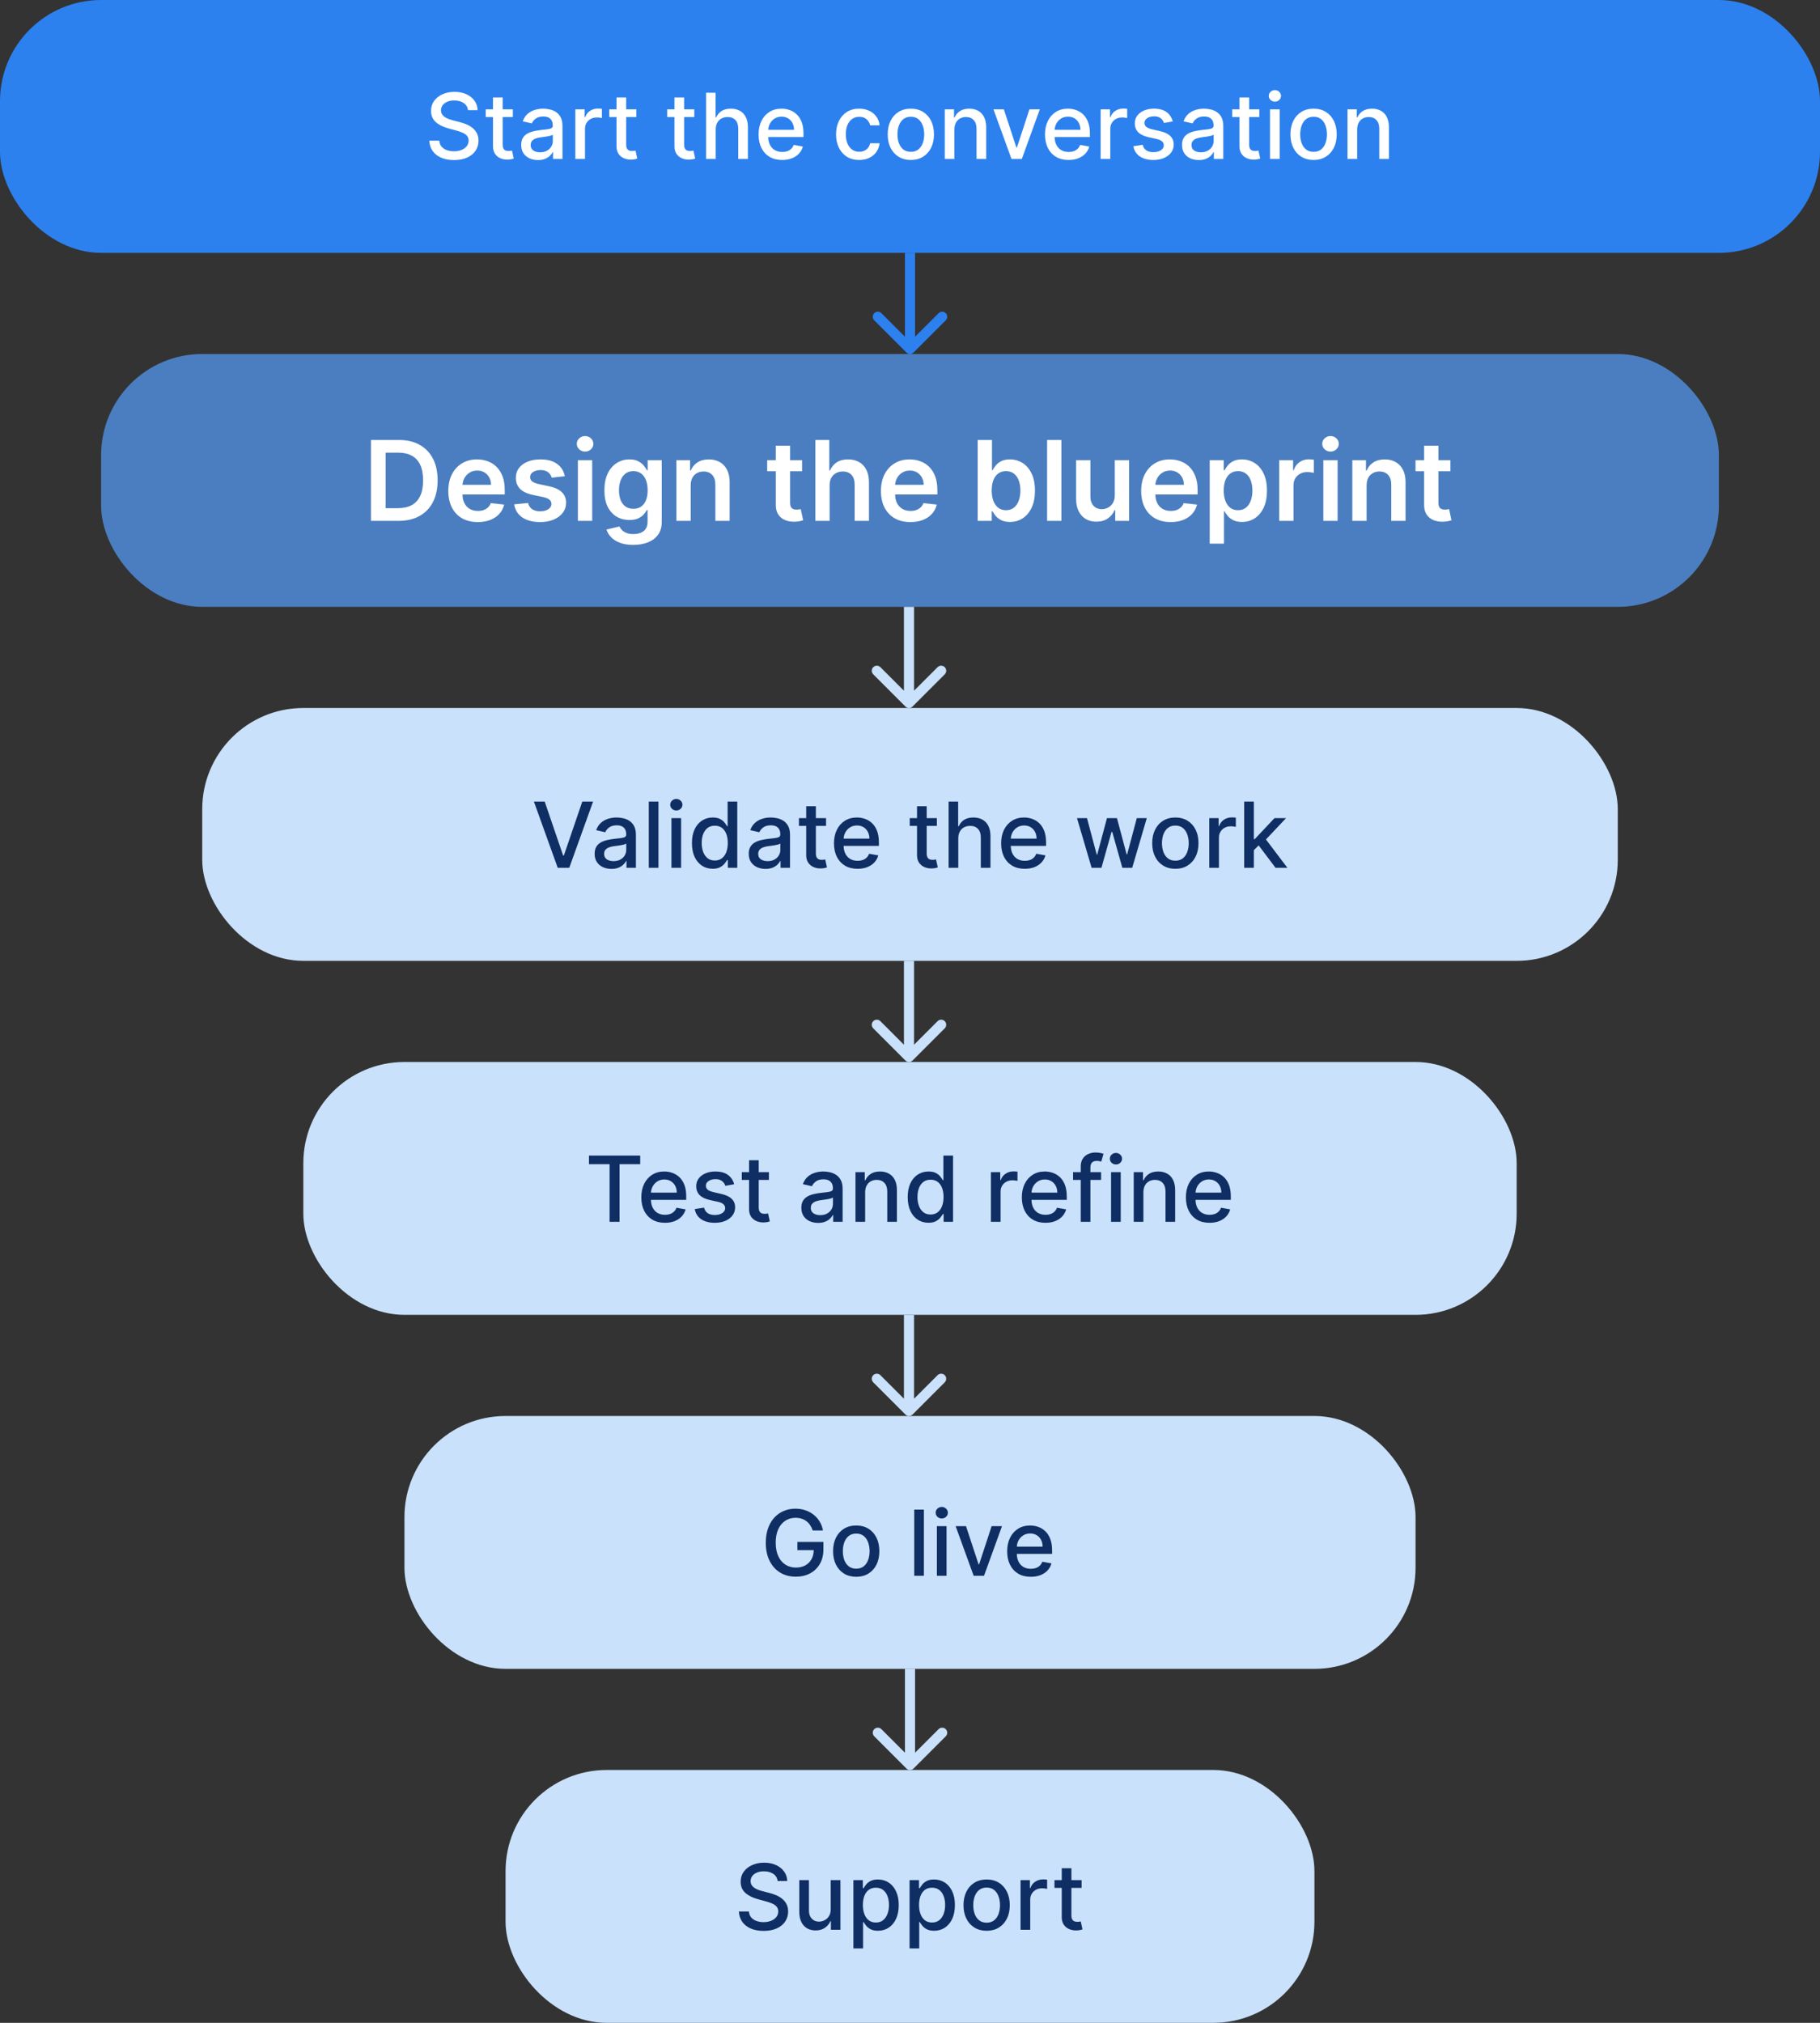
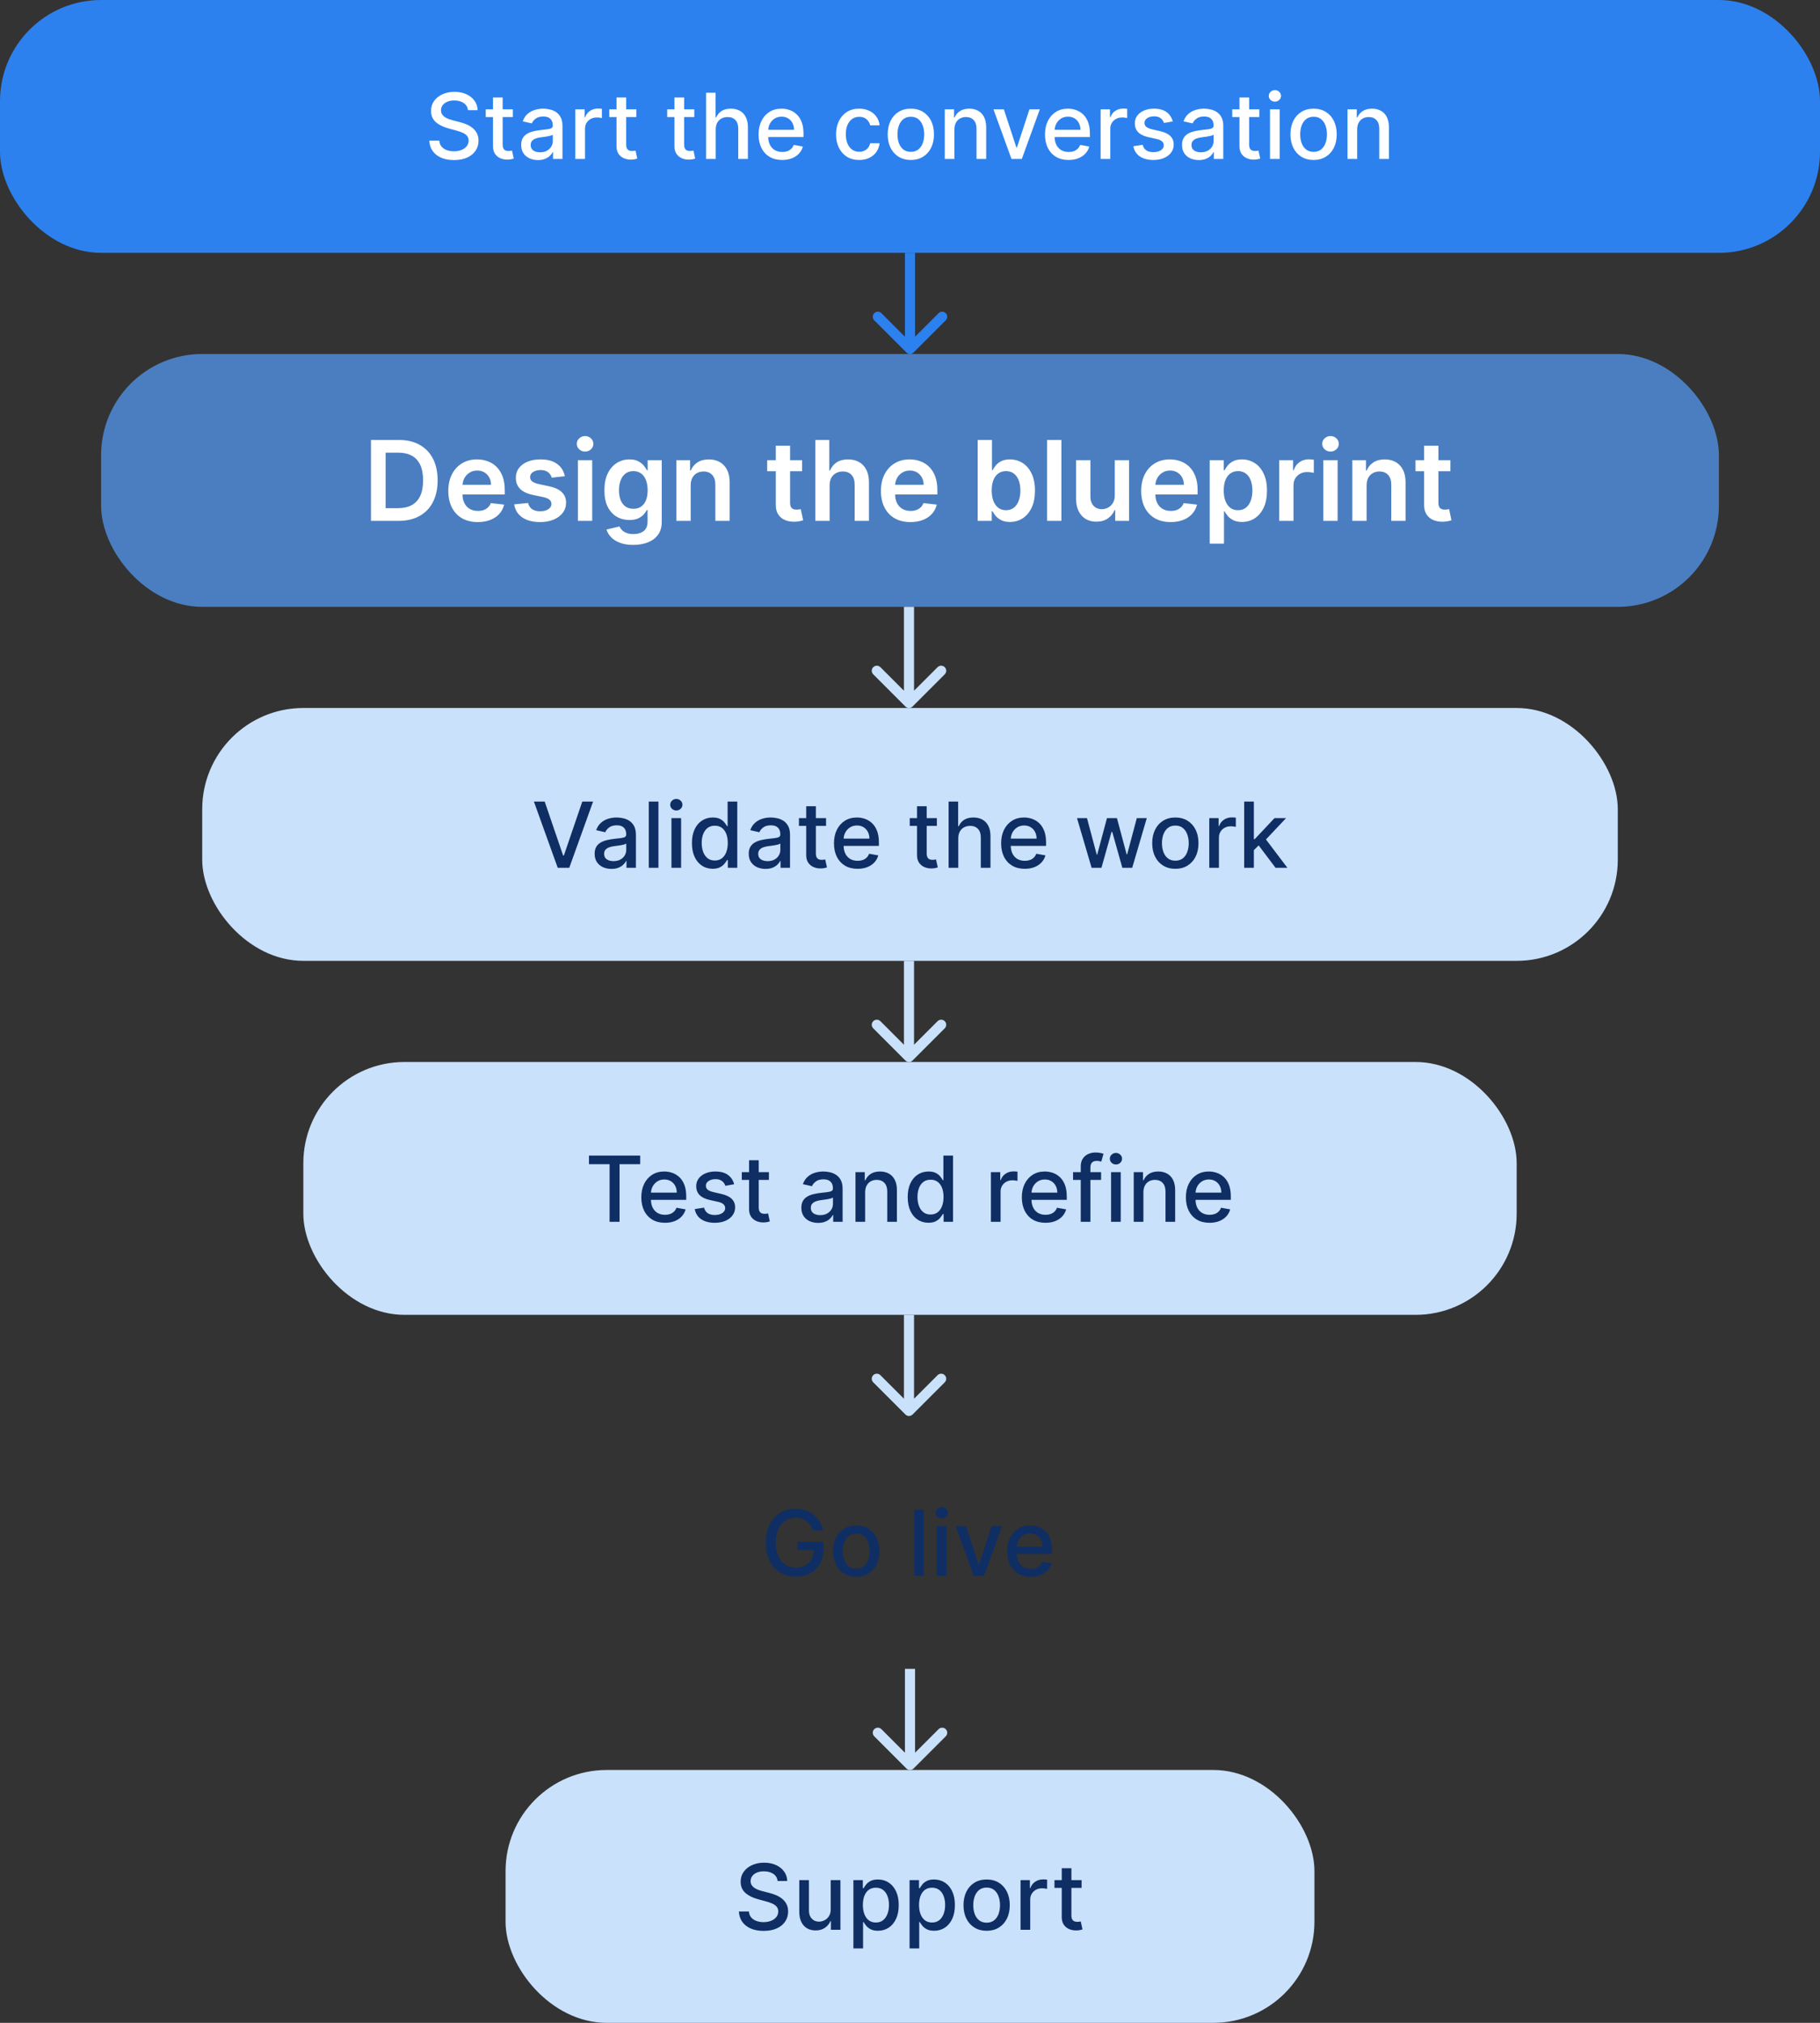
<svg xmlns="http://www.w3.org/2000/svg" width="1800" height="2000" viewBox="0 0 1800 2000" fill="none">
  <rect x="0" y="0" width="1800" height="2000" fill="#333333" stroke="none" />
  <rect width="1800" height="250" rx="100" fill="#2C81EF" />
  <path d="M462.832 108.907C462.491 105.881 461.085 103.537 458.613 101.875C456.142 100.192 453.031 99.35 449.281 99.35C446.596 99.35 444.274 99.777 442.313 100.629C440.353 101.46 438.83 102.61 437.743 104.081C436.678 105.529 436.145 107.181 436.145 109.034C436.145 110.59 436.507 111.932 437.232 113.061C437.978 114.191 438.947 115.139 440.14 115.906C441.355 116.652 442.654 117.28 444.039 117.792C445.424 118.282 446.756 118.686 448.034 119.006L454.426 120.668C456.514 121.179 458.656 121.872 460.85 122.745C463.045 123.619 465.08 124.769 466.955 126.197C468.83 127.625 470.343 129.393 471.493 131.502C472.665 133.612 473.251 136.137 473.251 139.077C473.251 142.784 472.292 146.076 470.375 148.953C468.478 151.829 465.719 154.098 462.097 155.76C458.496 157.422 454.139 158.253 449.025 158.253C444.125 158.253 439.884 157.475 436.305 155.92C432.725 154.365 429.924 152.159 427.899 149.304C425.875 146.428 424.757 143.019 424.544 139.077H434.451C434.643 141.442 435.41 143.413 436.752 144.99C438.116 146.545 439.853 147.706 441.962 148.473C444.093 149.219 446.426 149.592 448.961 149.592C451.752 149.592 454.235 149.155 456.408 148.282C458.603 147.387 460.328 146.151 461.585 144.574C462.843 142.976 463.471 141.112 463.471 138.981C463.471 137.042 462.917 135.455 461.809 134.219C460.723 132.983 459.242 131.961 457.367 131.151C455.513 130.341 453.414 129.627 451.071 129.01L443.336 126.9C438.095 125.473 433.94 123.374 430.872 120.604C427.825 117.834 426.301 114.169 426.301 109.61C426.301 105.838 427.324 102.546 429.37 99.734C431.415 96.921 434.185 94.737 437.679 93.182C441.174 91.605 445.115 90.817 449.504 90.817C453.936 90.817 457.846 91.595 461.234 93.15C464.643 94.706 467.328 96.847 469.288 99.574C471.248 102.28 472.271 105.391 472.356 108.907H462.832ZM507.201 108.076V115.746H480.386V108.076H507.201ZM487.577 96.314H497.133V142.752C497.133 144.606 497.41 146.002 497.964 146.939C498.518 147.855 499.232 148.484 500.106 148.825C501 149.144 501.97 149.304 503.014 149.304C503.781 149.304 504.452 149.251 505.027 149.144C505.603 149.038 506.05 148.953 506.37 148.889L508.096 156.783C507.542 156.996 506.753 157.209 505.731 157.422C504.708 157.657 503.429 157.784 501.895 157.806C499.381 157.848 497.037 157.401 494.864 156.463C492.691 155.526 490.933 154.077 489.591 152.117C488.248 150.157 487.577 147.696 487.577 144.734V96.314ZM532.058 158.253C528.947 158.253 526.134 157.678 523.62 156.527C521.106 155.355 519.114 153.662 517.644 151.446C516.195 149.23 515.47 146.513 515.47 143.296C515.47 140.526 516.003 138.246 517.068 136.456C518.134 134.667 519.572 133.25 521.383 132.206C523.194 131.162 525.218 130.373 527.455 129.841C529.693 129.308 531.973 128.903 534.295 128.626C537.235 128.285 539.622 128.008 541.454 127.795C543.286 127.561 544.618 127.188 545.449 126.676C546.28 126.165 546.696 125.334 546.696 124.184V123.96C546.696 121.169 545.907 119.006 544.33 117.472C542.775 115.938 540.453 115.171 537.363 115.171C534.146 115.171 531.61 115.885 529.757 117.312C527.924 118.718 526.656 120.284 525.953 122.01L516.973 119.965C518.038 116.982 519.593 114.574 521.639 112.742C523.705 110.888 526.081 109.546 528.766 108.715C531.451 107.863 534.274 107.436 537.235 107.436C539.196 107.436 541.273 107.671 543.468 108.14C545.683 108.587 547.75 109.418 549.668 110.632C551.607 111.847 553.194 113.583 554.43 115.842C555.666 118.079 556.284 120.988 556.284 124.567V157.167H546.951V150.455H546.568C545.95 151.691 545.023 152.905 543.787 154.098C542.551 155.292 540.964 156.282 539.025 157.071C537.086 157.859 534.764 158.253 532.058 158.253ZM534.135 150.583C536.777 150.583 539.036 150.061 540.911 149.017C542.807 147.973 544.245 146.609 545.225 144.926C546.227 143.221 546.728 141.399 546.728 139.461V133.132C546.387 133.473 545.726 133.793 544.746 134.091C543.787 134.368 542.69 134.613 541.454 134.826C540.218 135.018 539.014 135.199 537.843 135.37C536.671 135.519 535.691 135.647 534.902 135.753C533.049 135.988 531.355 136.382 529.821 136.936C528.308 137.49 527.093 138.289 526.177 139.333C525.282 140.355 524.835 141.719 524.835 143.424C524.835 145.789 525.708 147.578 527.455 148.793C529.203 149.986 531.429 150.583 534.135 150.583ZM569.012 157.167V108.076H578.248V115.874H578.76C579.655 113.232 581.231 111.154 583.49 109.642C585.77 108.108 588.348 107.341 591.224 107.341C591.821 107.341 592.524 107.362 593.334 107.404C594.164 107.447 594.814 107.5 595.283 107.564V116.705C594.9 116.598 594.218 116.481 593.238 116.353C592.258 116.204 591.277 116.13 590.297 116.13C588.039 116.13 586.025 116.609 584.257 117.568C582.51 118.505 581.125 119.816 580.102 121.499C579.079 123.161 578.568 125.057 578.568 127.188V157.167H569.012ZM629.369 108.076V115.746H602.554V108.076H629.369ZM609.745 96.314H619.301V142.752C619.301 144.606 619.578 146.002 620.132 146.939C620.686 147.855 621.4 148.484 622.273 148.825C623.168 149.144 624.138 149.304 625.182 149.304C625.949 149.304 626.62 149.251 627.195 149.144C627.771 149.038 628.218 148.953 628.538 148.889L630.264 156.783C629.71 156.996 628.921 157.209 627.898 157.422C626.876 157.657 625.597 157.784 624.063 157.806C621.549 157.848 619.205 157.401 617.032 156.463C614.859 155.526 613.101 154.077 611.759 152.117C610.416 150.157 609.745 147.696 609.745 144.734V96.314ZM686.673 108.076V115.746H659.859V108.076H686.673ZM667.05 96.314H676.606V142.752C676.606 144.606 676.883 146.002 677.437 146.939C677.991 147.855 678.705 148.484 679.578 148.825C680.473 149.144 681.443 149.304 682.487 149.304C683.254 149.304 683.925 149.251 684.5 149.144C685.075 149.038 685.523 148.953 685.842 148.889L687.568 156.783C687.014 156.996 686.226 157.209 685.203 157.422C684.18 157.657 682.902 157.784 681.368 157.806C678.854 157.848 676.51 157.401 674.337 156.463C672.163 155.526 670.406 154.077 669.063 152.117C667.721 150.157 667.05 147.696 667.05 144.734V96.314ZM707.855 128.019V157.167H698.299V91.712H707.727V116.066H708.334C709.485 113.424 711.243 111.325 713.608 109.769C715.973 108.214 719.062 107.436 722.876 107.436C726.243 107.436 729.183 108.129 731.697 109.514C734.233 110.899 736.193 112.966 737.578 115.714C738.984 118.441 739.687 121.85 739.687 125.941V157.167H730.131V127.092C730.131 123.491 729.204 120.7 727.351 118.718C725.497 116.716 722.919 115.714 719.616 115.714C717.358 115.714 715.334 116.193 713.544 117.152C711.775 118.111 710.38 119.517 709.357 121.371C708.356 123.203 707.855 125.419 707.855 128.019ZM773.597 158.157C768.761 158.157 764.595 157.124 761.101 155.057C757.628 152.969 754.943 150.039 753.047 146.268C751.172 142.475 750.234 138.033 750.234 132.941C750.234 127.912 751.172 123.48 753.047 119.645C754.943 115.81 757.585 112.816 760.973 110.664C764.382 108.512 768.366 107.436 772.926 107.436C775.696 107.436 778.381 107.894 780.98 108.811C783.579 109.727 785.913 111.165 787.979 113.125C790.046 115.086 791.676 117.632 792.869 120.764C794.062 123.875 794.659 127.657 794.659 132.11V135.497H755.636V128.338H785.295C785.295 125.824 784.783 123.598 783.761 121.659C782.738 119.698 781.3 118.154 779.446 117.024C777.614 115.895 775.462 115.331 772.99 115.331C770.305 115.331 767.962 115.991 765.959 117.312C763.977 118.612 762.443 120.316 761.356 122.426C760.291 124.514 759.758 126.783 759.758 129.233V134.826C759.758 138.108 760.334 140.899 761.484 143.2C762.656 145.501 764.286 147.259 766.374 148.473C768.462 149.667 770.902 150.263 773.693 150.263C775.504 150.263 777.155 150.007 778.647 149.496C780.138 148.963 781.427 148.175 782.514 147.131C783.601 146.087 784.432 144.798 785.007 143.264L794.052 144.894C793.327 147.557 792.028 149.89 790.153 151.893C788.299 153.875 785.966 155.419 783.153 156.527C780.362 157.614 777.177 158.157 773.597 158.157ZM849.758 158.157C845.007 158.157 840.916 157.081 837.486 154.929C834.077 152.756 831.456 149.762 829.623 145.948C827.791 142.135 826.875 137.767 826.875 132.845C826.875 127.859 827.812 123.459 829.687 119.645C831.562 115.81 834.204 112.816 837.614 110.664C841.023 108.512 845.039 107.436 849.663 107.436C853.391 107.436 856.715 108.129 859.634 109.514C862.553 110.877 864.908 112.795 866.697 115.267C868.508 117.738 869.584 120.625 869.925 123.928H860.625C860.114 121.627 858.942 119.645 857.109 117.983C855.298 116.321 852.869 115.49 849.822 115.49C847.159 115.49 844.826 116.193 842.823 117.6C840.841 118.985 839.297 120.966 838.189 123.544C837.081 126.101 836.527 129.127 836.527 132.621C836.527 136.201 837.07 139.29 838.157 141.89C839.243 144.489 840.778 146.502 842.759 147.93C844.762 149.358 847.116 150.071 849.822 150.071C851.633 150.071 853.274 149.741 854.744 149.081C856.236 148.399 857.482 147.429 858.484 146.172C859.506 144.915 860.22 143.402 860.625 141.634H869.925C869.584 144.809 868.551 147.642 866.825 150.135C865.099 152.628 862.788 154.588 859.89 156.016C857.013 157.443 853.636 158.157 849.758 158.157ZM900.823 158.157C896.221 158.157 892.204 157.103 888.774 154.993C885.343 152.884 882.68 149.933 880.784 146.14C878.887 142.348 877.939 137.916 877.939 132.845C877.939 127.752 878.887 123.299 880.784 119.485C882.68 115.671 885.343 112.71 888.774 110.6C892.204 108.491 896.221 107.436 900.823 107.436C905.425 107.436 909.441 108.491 912.872 110.6C916.302 112.71 918.966 115.671 920.862 119.485C922.758 123.299 923.706 127.752 923.706 132.845C923.706 137.916 922.758 142.348 920.862 146.14C918.966 149.933 916.302 152.884 912.872 154.993C909.441 157.103 905.425 158.157 900.823 158.157ZM900.855 150.135C903.838 150.135 906.309 149.347 908.27 147.77C910.23 146.193 911.679 144.095 912.616 141.474C913.575 138.853 914.054 135.966 914.054 132.813C914.054 129.681 913.575 126.804 912.616 124.184C911.679 121.542 910.23 119.421 908.27 117.823C906.309 116.225 903.838 115.426 900.855 115.426C897.851 115.426 895.358 116.225 893.376 117.823C891.416 119.421 889.956 121.542 888.998 124.184C888.06 126.804 887.591 129.681 887.591 132.813C887.591 135.966 888.06 138.853 888.998 141.474C889.956 144.095 891.416 146.193 893.376 147.77C895.358 149.347 897.851 150.135 900.855 150.135ZM943.929 128.019V157.167H934.373V108.076H943.546V116.066H944.153C945.282 113.466 947.051 111.378 949.458 109.801C951.887 108.225 954.945 107.436 958.631 107.436C961.976 107.436 964.906 108.14 967.42 109.546C969.934 110.931 971.884 112.997 973.269 115.746C974.654 118.495 975.346 121.893 975.346 125.941V157.167H965.79V127.092C965.79 123.534 964.863 120.753 963.009 118.75C961.156 116.726 958.61 115.714 955.371 115.714C953.155 115.714 951.184 116.193 949.458 117.152C947.754 118.111 946.401 119.517 945.399 121.371C944.419 123.203 943.929 125.419 943.929 128.019ZM1028.4 108.076L1010.6 157.167H1000.37L982.537 108.076H992.796L1005.23 145.853H1005.74L1018.14 108.076H1028.4ZM1056.87 158.157C1052.03 158.157 1047.87 157.124 1044.37 155.057C1040.9 152.969 1038.21 150.039 1036.32 146.268C1034.44 142.475 1033.51 138.033 1033.51 132.941C1033.51 127.912 1034.44 123.48 1036.32 119.645C1038.21 115.81 1040.86 112.816 1044.24 110.664C1047.65 108.512 1051.64 107.436 1056.2 107.436C1058.97 107.436 1061.65 107.894 1064.25 108.811C1066.85 109.727 1069.18 111.165 1071.25 113.125C1073.32 115.086 1074.95 117.632 1076.14 120.764C1077.33 123.875 1077.93 127.657 1077.93 132.11V135.497H1038.91V128.338H1068.57C1068.57 125.824 1068.05 123.598 1067.03 121.659C1066.01 119.698 1064.57 118.154 1062.72 117.024C1060.88 115.895 1058.73 115.331 1056.26 115.331C1053.58 115.331 1051.23 115.991 1049.23 117.312C1047.25 118.612 1045.71 120.316 1044.63 122.426C1043.56 124.514 1043.03 126.783 1043.03 129.233V134.826C1043.03 138.108 1043.61 140.899 1044.76 143.2C1045.93 145.501 1047.56 147.259 1049.65 148.473C1051.73 149.667 1054.17 150.263 1056.96 150.263C1058.78 150.263 1060.43 150.007 1061.92 149.496C1063.41 148.963 1064.7 148.175 1065.79 147.131C1066.87 146.087 1067.7 144.798 1068.28 143.264L1077.32 144.894C1076.6 147.557 1075.3 149.89 1073.42 151.893C1071.57 153.875 1069.24 155.419 1066.42 156.527C1063.63 157.614 1060.45 158.157 1056.87 158.157ZM1088.53 157.167V108.076H1097.77V115.874H1098.28C1099.18 113.232 1100.75 111.154 1103.01 109.642C1105.29 108.108 1107.87 107.341 1110.75 107.341C1111.34 107.341 1112.05 107.362 1112.85 107.404C1113.69 107.447 1114.34 107.5 1114.8 107.564V116.705C1114.42 116.598 1113.74 116.481 1112.76 116.353C1111.78 116.204 1110.8 116.13 1109.82 116.13C1107.56 116.13 1105.55 116.609 1103.78 117.568C1102.03 118.505 1100.65 119.816 1099.62 121.499C1098.6 123.161 1098.09 125.057 1098.09 127.188V157.167H1088.53ZM1159.86 120.061L1151.2 121.595C1150.84 120.487 1150.26 119.432 1149.47 118.431C1148.71 117.429 1147.66 116.609 1146.34 115.97C1145.02 115.331 1143.37 115.011 1141.39 115.011C1138.68 115.011 1136.42 115.618 1134.61 116.833C1132.8 118.026 1131.9 119.571 1131.9 121.467C1131.9 123.108 1132.5 124.429 1133.72 125.43C1134.93 126.431 1136.89 127.252 1139.6 127.891L1147.4 129.681C1151.91 130.725 1155.28 132.333 1157.5 134.507C1159.71 136.68 1160.82 139.503 1160.82 142.976C1160.82 145.917 1159.97 148.537 1158.26 150.838C1156.58 153.118 1154.22 154.908 1151.2 156.208C1148.2 157.507 1144.71 158.157 1140.75 158.157C1135.25 158.157 1130.77 156.985 1127.29 154.642C1123.82 152.277 1121.69 148.921 1120.9 144.574L1130.14 143.168C1130.71 145.576 1131.9 147.397 1133.69 148.633C1135.47 149.848 1137.81 150.455 1140.68 150.455C1143.82 150.455 1146.32 149.805 1148.2 148.505C1150.07 147.184 1151.01 145.576 1151.01 143.679C1151.01 142.145 1150.43 140.856 1149.28 139.812C1148.15 138.768 1146.42 137.98 1144.07 137.447L1135.76 135.625C1131.18 134.581 1127.79 132.919 1125.6 130.64C1123.43 128.36 1122.34 125.473 1122.34 121.978C1122.34 119.081 1123.15 116.545 1124.77 114.372C1126.39 112.198 1128.62 110.505 1131.48 109.29C1134.33 108.054 1137.61 107.436 1141.29 107.436C1146.6 107.436 1150.77 108.587 1153.82 110.888C1156.87 113.168 1158.88 116.225 1159.86 120.061ZM1185.61 158.253C1182.5 158.253 1179.69 157.678 1177.17 156.527C1174.66 155.355 1172.67 153.662 1171.2 151.446C1169.75 149.23 1169.03 146.513 1169.03 143.296C1169.03 140.526 1169.56 138.246 1170.62 136.456C1171.69 134.667 1173.13 133.25 1174.94 132.206C1176.75 131.162 1178.77 130.373 1181.01 129.841C1183.25 129.308 1185.53 128.903 1187.85 128.626C1190.79 128.285 1193.18 128.008 1195.01 127.795C1196.84 127.561 1198.17 127.188 1199 126.676C1199.83 126.165 1200.25 125.334 1200.25 124.184V123.96C1200.25 121.169 1199.46 119.006 1197.89 117.472C1196.33 115.938 1194.01 115.171 1190.92 115.171C1187.7 115.171 1185.17 115.885 1183.31 117.312C1181.48 118.718 1180.21 120.284 1179.51 122.01L1170.53 119.965C1171.59 116.982 1173.15 114.574 1175.19 112.742C1177.26 110.888 1179.64 109.546 1182.32 108.715C1185.01 107.863 1187.83 107.436 1190.79 107.436C1192.75 107.436 1194.83 107.671 1197.02 108.14C1199.24 108.587 1201.3 109.418 1203.22 110.632C1205.16 111.847 1206.75 113.583 1207.98 115.842C1209.22 118.079 1209.84 120.988 1209.84 124.567V157.167H1200.51V150.455H1200.12C1199.5 151.691 1198.58 152.905 1197.34 154.098C1196.11 155.292 1194.52 156.282 1192.58 157.071C1190.64 157.859 1188.32 158.253 1185.61 158.253ZM1187.69 150.583C1190.33 150.583 1192.59 150.061 1194.47 149.017C1196.36 147.973 1197.8 146.609 1198.78 144.926C1199.78 143.221 1200.28 141.399 1200.28 139.461V133.132C1199.94 133.473 1199.28 133.793 1198.3 134.091C1197.34 134.368 1196.24 134.613 1195.01 134.826C1193.77 135.018 1192.57 135.199 1191.4 135.37C1190.23 135.519 1189.25 135.647 1188.46 135.753C1186.6 135.988 1184.91 136.382 1183.38 136.936C1181.86 137.49 1180.65 138.289 1179.73 139.333C1178.84 140.355 1178.39 141.719 1178.39 143.424C1178.39 145.789 1179.26 147.578 1181.01 148.793C1182.76 149.986 1184.98 150.583 1187.69 150.583ZM1245.48 108.076V115.746H1218.67V108.076H1245.48ZM1225.86 96.314H1235.41V142.752C1235.41 144.606 1235.69 146.002 1236.25 146.939C1236.8 147.855 1237.51 148.484 1238.39 148.825C1239.28 149.144 1240.25 149.304 1241.3 149.304C1242.06 149.304 1242.73 149.251 1243.31 149.144C1243.88 149.038 1244.33 148.953 1244.65 148.889L1246.38 156.783C1245.82 156.996 1245.03 157.209 1244.01 157.422C1242.99 157.657 1241.71 157.784 1240.18 157.806C1237.66 157.848 1235.32 157.401 1233.15 156.463C1230.97 155.526 1229.21 154.077 1227.87 152.117C1226.53 150.157 1225.86 147.696 1225.86 144.734V96.314ZM1256.05 157.167V108.076H1265.61V157.167H1256.05ZM1260.88 100.501C1259.22 100.501 1257.79 99.947 1256.6 98.839C1255.42 97.71 1254.84 96.368 1254.84 94.812C1254.84 93.235 1255.42 91.893 1256.6 90.785C1257.79 89.656 1259.22 89.091 1260.88 89.091C1262.54 89.091 1263.96 89.656 1265.13 90.785C1266.32 91.893 1266.92 93.235 1266.92 94.812C1266.92 96.368 1266.32 97.71 1265.13 98.839C1263.96 99.947 1262.54 100.501 1260.88 100.501ZM1299.14 158.157C1294.54 158.157 1290.52 157.103 1287.09 154.993C1283.66 152.884 1281 149.933 1279.1 146.14C1277.21 142.348 1276.26 137.916 1276.26 132.845C1276.26 127.752 1277.21 123.299 1279.1 119.485C1281 115.671 1283.66 112.71 1287.09 110.6C1290.52 108.491 1294.54 107.436 1299.14 107.436C1303.75 107.436 1307.76 108.491 1311.19 110.6C1314.62 112.71 1317.29 115.671 1319.18 119.485C1321.08 123.299 1322.03 127.752 1322.03 132.845C1322.03 137.916 1321.08 142.348 1319.18 146.14C1317.29 149.933 1314.62 152.884 1311.19 154.993C1307.76 157.103 1303.75 158.157 1299.14 158.157ZM1299.18 150.135C1302.16 150.135 1304.63 149.347 1306.59 147.77C1308.55 146.193 1310 144.095 1310.94 141.474C1311.9 138.853 1312.37 135.966 1312.37 132.813C1312.37 129.681 1311.9 126.804 1310.94 124.184C1310 121.542 1308.55 119.421 1306.59 117.823C1304.63 116.225 1302.16 115.426 1299.18 115.426C1296.17 115.426 1293.68 116.225 1291.7 117.823C1289.74 119.421 1288.28 121.542 1287.32 124.184C1286.38 126.804 1285.91 129.681 1285.91 132.813C1285.91 135.966 1286.38 138.853 1287.32 141.474C1288.28 144.095 1289.74 146.193 1291.7 147.77C1293.68 149.347 1296.17 150.135 1299.18 150.135ZM1342.25 128.019V157.167H1332.69V108.076H1341.87V116.066H1342.47C1343.6 113.466 1345.37 111.378 1347.78 109.801C1350.21 108.225 1353.27 107.436 1356.95 107.436C1360.3 107.436 1363.23 108.14 1365.74 109.546C1368.25 110.931 1370.2 112.997 1371.59 115.746C1372.97 118.495 1373.67 121.893 1373.67 125.941V157.167H1364.11V127.092C1364.11 123.534 1363.18 120.753 1361.33 118.75C1359.48 116.726 1356.93 115.714 1353.69 115.714C1351.48 115.714 1349.5 116.193 1347.78 117.152C1346.07 118.111 1344.72 119.517 1343.72 121.371C1342.74 123.203 1342.25 125.419 1342.25 128.019Z" fill="white" />
  <rect x="200" y="700" width="1400" height="250" rx="100" fill="#C9E1FB" />
  <path d="M538.718 792.545L556.935 845.855H557.67L575.887 792.545H586.562L563.007 858H551.598L528.043 792.545H538.718ZM604.699 859.087C601.589 859.087 598.776 858.511 596.262 857.361C593.748 856.189 591.756 854.495 590.285 852.279C588.837 850.063 588.112 847.347 588.112 844.129C588.112 841.359 588.645 839.08 589.71 837.29C590.775 835.5 592.214 834.083 594.025 833.039C595.836 831.995 597.86 831.207 600.097 830.674C602.334 830.141 604.614 829.737 606.937 829.46C609.877 829.119 612.263 828.842 614.096 828.629C615.928 828.394 617.26 828.021 618.091 827.51C618.922 826.999 619.337 826.168 619.337 825.017V824.793C619.337 822.002 618.549 819.839 616.972 818.305C615.417 816.771 613.094 816.004 610.005 816.004C606.788 816.004 604.252 816.718 602.398 818.146C600.566 819.552 599.298 821.118 598.595 822.844L589.614 820.798C590.68 817.815 592.235 815.408 594.28 813.575C596.347 811.722 598.723 810.379 601.408 809.548C604.092 808.696 606.915 808.27 609.877 808.27C611.837 808.27 613.915 808.504 616.109 808.973C618.325 809.42 620.392 810.251 622.31 811.466C624.248 812.68 625.836 814.417 627.072 816.675C628.307 818.913 628.925 821.821 628.925 825.401V858H619.593V851.288H619.209C618.592 852.524 617.665 853.739 616.429 854.932C615.193 856.125 613.606 857.116 611.667 857.904C609.728 858.692 607.405 859.087 604.699 859.087ZM606.777 851.416C609.419 851.416 611.677 850.894 613.552 849.85C615.449 848.806 616.887 847.442 617.867 845.759C618.869 844.055 619.369 842.233 619.369 840.294V833.966C619.028 834.307 618.368 834.626 617.388 834.925C616.429 835.202 615.332 835.447 614.096 835.66C612.86 835.852 611.656 836.033 610.484 836.203C609.312 836.352 608.332 836.48 607.544 836.587C605.69 836.821 603.996 837.215 602.462 837.769C600.949 838.323 599.735 839.122 598.819 840.166C597.924 841.189 597.476 842.553 597.476 844.257C597.476 846.622 598.35 848.412 600.097 849.626C601.844 850.82 604.071 851.416 606.777 851.416ZM651.21 792.545V858H641.653V792.545H651.21ZM664.066 858V808.909H673.622V858H664.066ZM668.892 801.335C667.23 801.335 665.802 800.781 664.609 799.673C663.437 798.543 662.851 797.201 662.851 795.646C662.851 794.069 663.437 792.727 664.609 791.619C665.802 790.489 667.23 789.925 668.892 789.925C670.554 789.925 671.97 790.489 673.142 791.619C674.335 792.727 674.932 794.069 674.932 795.646C674.932 797.201 674.335 798.543 673.142 799.673C671.97 800.781 670.554 801.335 668.892 801.335ZM704.855 858.959C700.892 858.959 697.355 857.947 694.244 855.923C691.155 853.877 688.726 850.969 686.957 847.197C685.21 843.405 684.336 838.856 684.336 833.55C684.336 828.245 685.221 823.707 686.989 819.935C688.779 816.164 691.229 813.277 694.34 811.274C697.451 809.271 700.977 808.27 704.919 808.27C707.966 808.27 710.416 808.781 712.27 809.804C714.145 810.805 715.593 811.977 716.616 813.32C717.66 814.662 718.47 815.844 719.045 816.867H719.62V792.545H729.177V858H719.844V850.362H719.045C718.47 851.406 717.639 852.599 716.552 853.941C715.487 855.283 714.017 856.455 712.142 857.457C710.267 858.458 707.838 858.959 704.855 858.959ZM706.964 850.809C709.713 850.809 712.035 850.085 713.932 848.636C715.849 847.165 717.298 845.131 718.278 842.531C719.28 839.932 719.78 836.906 719.78 833.455C719.78 830.045 719.29 827.062 718.31 824.506C717.33 821.949 715.892 819.957 713.995 818.529C712.099 817.102 709.755 816.388 706.964 816.388C704.088 816.388 701.691 817.134 699.773 818.625C697.856 820.116 696.407 822.151 695.427 824.729C694.468 827.308 693.988 830.216 693.988 833.455C693.988 836.736 694.478 839.687 695.459 842.308C696.439 844.928 697.888 847.006 699.805 848.54C701.744 850.053 704.13 850.809 706.964 850.809ZM757.102 859.087C753.991 859.087 751.179 858.511 748.664 857.361C746.15 856.189 744.158 854.495 742.688 852.279C741.239 850.063 740.514 847.347 740.514 844.129C740.514 841.359 741.047 839.08 742.112 837.29C743.178 835.5 744.616 834.083 746.427 833.039C748.238 831.995 750.262 831.207 752.5 830.674C754.737 830.141 757.017 829.737 759.339 829.46C762.279 829.119 764.666 828.842 766.498 828.629C768.331 828.394 769.662 828.021 770.493 827.51C771.324 826.999 771.74 826.168 771.74 825.017V824.793C771.74 822.002 770.951 819.839 769.375 818.305C767.819 816.771 765.497 816.004 762.407 816.004C759.19 816.004 756.654 816.718 754.801 818.146C752.968 819.552 751.701 821.118 750.997 822.844L742.017 820.798C743.082 817.815 744.637 815.408 746.683 813.575C748.75 811.722 751.125 810.379 753.81 809.548C756.495 808.696 759.318 808.27 762.279 808.27C764.24 808.27 766.317 808.504 768.512 808.973C770.728 809.42 772.794 810.251 774.712 811.466C776.651 812.68 778.238 814.417 779.474 816.675C780.71 818.913 781.328 821.821 781.328 825.401V858H771.995V851.288H771.612C770.994 852.524 770.067 853.739 768.831 854.932C767.595 856.125 766.008 857.116 764.069 857.904C762.13 858.692 759.808 859.087 757.102 859.087ZM759.179 851.416C761.821 851.416 764.08 850.894 765.955 849.85C767.851 848.806 769.289 847.442 770.269 845.759C771.271 844.055 771.772 842.233 771.772 840.294V833.966C771.431 834.307 770.77 834.626 769.79 834.925C768.831 835.202 767.734 835.447 766.498 835.66C765.262 835.852 764.059 836.033 762.887 836.203C761.715 836.352 760.735 836.48 759.946 836.587C758.093 836.821 756.399 837.215 754.865 837.769C753.352 838.323 752.137 839.122 751.221 840.166C750.326 841.189 749.879 842.553 749.879 844.257C749.879 846.622 750.752 848.412 752.5 849.626C754.247 850.82 756.473 851.416 759.179 851.416ZM816.971 808.909V816.58H790.157V808.909H816.971ZM797.348 797.148H806.904V843.586C806.904 845.44 807.181 846.835 807.735 847.773C808.289 848.689 809.003 849.317 809.876 849.658C810.771 849.978 811.741 850.138 812.785 850.138C813.552 850.138 814.223 850.085 814.798 849.978C815.373 849.871 815.821 849.786 816.14 849.722L817.866 857.616C817.312 857.83 816.524 858.043 815.501 858.256C814.478 858.49 813.2 858.618 811.666 858.639C809.152 858.682 806.808 858.234 804.635 857.297C802.461 856.359 800.704 854.911 799.361 852.95C798.019 850.99 797.348 848.529 797.348 845.567V797.148ZM848.172 858.991C843.336 858.991 839.17 857.957 835.676 855.891C832.203 853.803 829.518 850.873 827.622 847.102C825.747 843.309 824.81 838.866 824.81 833.774C824.81 828.746 825.747 824.314 827.622 820.479C829.518 816.643 832.16 813.65 835.548 811.498C838.957 809.346 842.942 808.27 847.501 808.27C850.271 808.27 852.956 808.728 855.555 809.644C858.155 810.56 860.488 811.999 862.555 813.959C864.621 815.919 866.251 818.465 867.445 821.597C868.638 824.708 869.234 828.49 869.234 832.943V836.331H830.211V829.172H859.87C859.87 826.658 859.359 824.431 858.336 822.492C857.313 820.532 855.875 818.987 854.021 817.858C852.189 816.729 850.037 816.164 847.565 816.164C844.881 816.164 842.537 816.825 840.534 818.146C838.552 819.445 837.018 821.15 835.932 823.259C834.866 825.347 834.334 827.616 834.334 830.067V835.66C834.334 838.941 834.909 841.732 836.06 844.033C837.231 846.335 838.861 848.092 840.949 849.307C843.038 850.5 845.477 851.097 848.268 851.097C850.079 851.097 851.731 850.841 853.222 850.33C854.714 849.797 856.003 849.009 857.089 847.964C858.176 846.92 859.007 845.631 859.582 844.097L868.627 845.727C867.903 848.391 866.603 850.724 864.728 852.727C862.874 854.708 860.541 856.253 857.729 857.361C854.937 858.447 851.752 858.991 848.172 858.991ZM926.571 808.909V816.58H899.756V808.909H926.571ZM906.947 797.148H916.503V843.586C916.503 845.44 916.78 846.835 917.334 847.773C917.888 848.689 918.602 849.317 919.476 849.658C920.371 849.978 921.34 850.138 922.384 850.138C923.151 850.138 923.822 850.085 924.398 849.978C924.973 849.871 925.42 849.786 925.74 849.722L927.466 857.616C926.912 857.83 926.123 858.043 925.101 858.256C924.078 858.49 922.8 858.618 921.266 858.639C918.751 858.682 916.408 858.234 914.234 857.297C912.061 856.359 910.303 854.911 908.961 852.95C907.619 850.99 906.947 848.529 906.947 845.567V797.148ZM947.753 828.852V858H938.196V792.545H947.625V816.899H948.232C949.383 814.257 951.14 812.158 953.505 810.603C955.87 809.048 958.96 808.27 962.774 808.27C966.14 808.27 969.081 808.962 971.595 810.347C974.13 811.732 976.091 813.799 977.476 816.548C978.882 819.275 979.585 822.684 979.585 826.775V858H970.029V827.925C970.029 824.325 969.102 821.533 967.248 819.552C965.395 817.549 962.816 816.548 959.514 816.548C957.255 816.548 955.231 817.027 953.441 817.986C951.673 818.945 950.277 820.351 949.255 822.205C948.253 824.037 947.753 826.253 947.753 828.852ZM1013.49 858.991C1008.66 858.991 1004.49 857.957 1001 855.891C997.525 853.803 994.841 850.873 992.944 847.102C991.069 843.309 990.132 838.866 990.132 833.774C990.132 828.746 991.069 824.314 992.944 820.479C994.841 816.643 997.483 813.65 1000.87 811.498C1004.28 809.346 1008.26 808.27 1012.82 808.27C1015.59 808.27 1018.28 808.728 1020.88 809.644C1023.48 810.56 1025.81 811.999 1027.88 813.959C1029.94 815.919 1031.57 818.465 1032.77 821.597C1033.96 824.708 1034.56 828.49 1034.56 832.943V836.331H995.533V829.172H1025.19C1025.19 826.658 1024.68 824.431 1023.66 822.492C1022.64 820.532 1021.2 818.987 1019.34 817.858C1017.51 816.729 1015.36 816.164 1012.89 816.164C1010.2 816.164 1007.86 816.825 1005.86 818.146C1003.87 819.445 1002.34 821.15 1001.25 823.259C1000.19 825.347 999.656 827.616 999.656 830.067V835.66C999.656 838.941 1000.23 841.732 1001.38 844.033C1002.55 846.335 1004.18 848.092 1006.27 849.307C1008.36 850.5 1010.8 851.097 1013.59 851.097C1015.4 851.097 1017.05 850.841 1018.54 850.33C1020.04 849.797 1021.33 849.009 1022.41 847.964C1023.5 846.92 1024.33 845.631 1024.9 844.097L1033.95 845.727C1033.22 848.391 1031.93 850.724 1030.05 852.727C1028.2 854.708 1025.86 856.253 1023.05 857.361C1020.26 858.447 1017.07 858.991 1013.49 858.991ZM1079.62 858L1065.17 808.909H1075.05L1084.67 844.96H1085.15L1094.8 808.909H1104.68L1114.27 844.8H1114.74L1124.3 808.909H1134.18L1119.76 858H1110.01L1100.04 822.556H1099.31L1089.34 858H1079.62ZM1162.43 858.991C1157.83 858.991 1153.81 857.936 1150.38 855.827C1146.95 853.717 1144.29 850.766 1142.39 846.974C1140.49 843.181 1139.55 838.749 1139.55 833.678C1139.55 828.586 1140.49 824.133 1142.39 820.319C1144.29 816.505 1146.95 813.543 1150.38 811.434C1153.81 809.325 1157.83 808.27 1162.43 808.27C1167.03 808.27 1171.05 809.325 1174.48 811.434C1177.91 813.543 1180.57 816.505 1182.47 820.319C1184.36 824.133 1185.31 828.586 1185.31 833.678C1185.31 838.749 1184.36 843.181 1182.47 846.974C1180.57 850.766 1177.91 853.717 1174.48 855.827C1171.05 857.936 1167.03 858.991 1162.43 858.991ZM1162.46 850.969C1165.44 850.969 1167.92 850.18 1169.88 848.604C1171.84 847.027 1173.29 844.928 1174.22 842.308C1175.18 839.687 1175.66 836.8 1175.66 833.646C1175.66 830.514 1175.18 827.638 1174.22 825.017C1173.29 822.375 1171.84 820.255 1169.88 818.657C1167.92 817.059 1165.44 816.26 1162.46 816.26C1159.46 816.26 1156.96 817.059 1154.98 818.657C1153.02 820.255 1151.56 822.375 1150.6 825.017C1149.67 827.638 1149.2 830.514 1149.2 833.646C1149.2 836.8 1149.67 839.687 1150.6 842.308C1151.56 844.928 1153.02 847.027 1154.98 848.604C1156.96 850.18 1159.46 850.969 1162.46 850.969ZM1195.98 858V808.909H1205.22V816.707H1205.73C1206.62 814.065 1208.2 811.988 1210.46 810.475C1212.74 808.941 1215.32 808.174 1218.19 808.174C1218.79 808.174 1219.49 808.195 1220.3 808.238C1221.13 808.281 1221.78 808.334 1222.25 808.398V817.538C1221.87 817.432 1221.19 817.315 1220.21 817.187C1219.23 817.038 1218.25 816.963 1217.27 816.963C1215.01 816.963 1212.99 817.442 1211.22 818.401C1209.48 819.339 1208.09 820.649 1207.07 822.332C1206.05 823.994 1205.54 825.891 1205.54 828.021V858H1195.98ZM1239.31 841.349L1239.25 829.683H1240.91L1260.47 808.909H1271.91L1249.6 832.56H1248.1L1239.31 841.349ZM1230.52 858V792.545H1240.08V858H1230.52ZM1261.52 858L1243.94 834.669L1250.53 827.989L1273.25 858H1261.52Z" fill="#0F2E64" />
-   <rect x="400" y="1400" width="1000" height="250" rx="100" fill="#C9E1FB" />
  <path d="M803.782 1513.22C803.164 1511.28 802.333 1509.55 801.289 1508.01C800.266 1506.46 799.041 1505.14 797.614 1504.05C796.186 1502.94 794.556 1502.1 792.724 1501.53C790.913 1500.95 788.92 1500.66 786.747 1500.66C783.061 1500.66 779.737 1501.61 776.775 1503.51C773.814 1505.4 771.47 1508.18 769.744 1511.85C768.04 1515.49 767.187 1519.96 767.187 1525.24C767.187 1530.55 768.05 1535.03 769.776 1538.7C771.502 1542.36 773.867 1545.14 776.871 1547.04C779.876 1548.93 783.295 1549.88 787.131 1549.88C790.689 1549.88 793.789 1549.16 796.431 1547.71C799.094 1546.26 801.15 1544.21 802.599 1541.57C804.07 1538.91 804.805 1535.78 804.805 1532.18L807.361 1532.66H788.633V1524.51H814.361V1531.95C814.361 1537.45 813.189 1542.22 810.845 1546.27C808.523 1550.3 805.305 1553.41 801.193 1555.6C797.102 1557.8 792.415 1558.89 787.131 1558.89C781.207 1558.89 776.008 1557.53 771.534 1554.8C767.081 1552.08 763.608 1548.21 761.115 1543.2C758.622 1538.17 757.376 1532.21 757.376 1525.3C757.376 1520.08 758.1 1515.4 759.549 1511.24C760.998 1507.09 763.033 1503.56 765.653 1500.66C768.295 1497.74 771.396 1495.52 774.954 1493.98C778.533 1492.43 782.443 1491.65 786.683 1491.65C790.22 1491.65 793.512 1492.17 796.559 1493.22C799.627 1494.26 802.354 1495.74 804.741 1497.66C807.148 1499.58 809.141 1501.86 810.717 1504.5C812.294 1507.12 813.359 1510.03 813.913 1513.22H803.782ZM846.808 1558.99C842.206 1558.99 838.19 1557.94 834.759 1555.83C831.329 1553.72 828.666 1550.77 826.769 1546.97C824.873 1543.18 823.925 1538.75 823.925 1533.68C823.925 1528.59 824.873 1524.13 826.769 1520.32C828.666 1516.5 831.329 1513.54 834.759 1511.43C838.19 1509.32 842.206 1508.27 846.808 1508.27C851.411 1508.27 855.427 1509.32 858.857 1511.43C862.288 1513.54 864.951 1516.5 866.847 1520.32C868.744 1524.13 869.692 1528.59 869.692 1533.68C869.692 1538.75 868.744 1543.18 866.847 1546.97C864.951 1550.77 862.288 1553.72 858.857 1555.83C855.427 1557.94 851.411 1558.99 846.808 1558.99ZM846.84 1550.97C849.823 1550.97 852.295 1550.18 854.255 1548.6C856.215 1547.03 857.664 1544.93 858.602 1542.31C859.56 1539.69 860.04 1536.8 860.04 1533.65C860.04 1530.51 859.56 1527.64 858.602 1525.02C857.664 1522.37 856.215 1520.25 854.255 1518.66C852.295 1517.06 849.823 1516.26 846.84 1516.26C843.836 1516.26 841.343 1517.06 839.362 1518.66C837.401 1520.25 835.942 1522.37 834.983 1525.02C834.046 1527.64 833.577 1530.51 833.577 1533.65C833.577 1536.8 834.046 1539.69 834.983 1542.31C835.942 1544.93 837.401 1547.03 839.362 1548.6C841.343 1550.18 843.836 1550.97 846.84 1550.97ZM913.733 1492.55V1558H904.177V1492.55H913.733ZM926.589 1558V1508.91H936.145V1558H926.589ZM931.415 1501.33C929.753 1501.33 928.326 1500.78 927.132 1499.67C925.96 1498.54 925.375 1497.2 925.375 1495.65C925.375 1494.07 925.96 1492.73 927.132 1491.62C928.326 1490.49 929.753 1489.92 931.415 1489.92C933.077 1489.92 934.494 1490.49 935.666 1491.62C936.859 1492.73 937.456 1494.07 937.456 1495.65C937.456 1497.2 936.859 1498.54 935.666 1499.67C934.494 1500.78 933.077 1501.33 931.415 1501.33ZM990.997 1508.91L973.195 1558H962.968L945.134 1508.91H955.393L967.826 1546.69H968.337L980.738 1508.91H990.997ZM1019.47 1558.99C1014.63 1558.99 1010.46 1557.96 1006.97 1555.89C1003.5 1553.8 1000.81 1550.87 998.915 1547.1C997.04 1543.31 996.103 1538.87 996.103 1533.77C996.103 1528.75 997.04 1524.31 998.915 1520.48C1000.81 1516.64 1003.45 1513.65 1006.84 1511.5C1010.25 1509.35 1014.23 1508.27 1018.79 1508.27C1021.56 1508.27 1024.25 1508.73 1026.85 1509.64C1029.45 1510.56 1031.78 1512 1033.85 1513.96C1035.91 1515.92 1037.54 1518.47 1038.74 1521.6C1039.93 1524.71 1040.53 1528.49 1040.53 1532.94V1536.33H1001.5V1529.17H1031.16C1031.16 1526.66 1030.65 1524.43 1029.63 1522.49C1028.61 1520.53 1027.17 1518.99 1025.31 1517.86C1023.48 1516.73 1021.33 1516.16 1018.86 1516.16C1016.17 1516.16 1013.83 1516.82 1011.83 1518.15C1009.85 1519.45 1008.31 1521.15 1007.22 1523.26C1006.16 1525.35 1005.63 1527.62 1005.63 1530.07V1535.66C1005.63 1538.94 1006.2 1541.73 1007.35 1544.03C1008.52 1546.33 1010.15 1548.09 1012.24 1549.31C1014.33 1550.5 1016.77 1551.1 1019.56 1551.1C1021.37 1551.1 1023.02 1550.84 1024.52 1550.33C1026.01 1549.8 1027.3 1549.01 1028.38 1547.96C1029.47 1546.92 1030.3 1545.63 1030.88 1544.1L1039.92 1545.73C1039.2 1548.39 1037.9 1550.72 1036.02 1552.73C1034.17 1554.71 1031.83 1556.25 1029.02 1557.36C1026.23 1558.45 1023.05 1558.99 1019.47 1558.99Z" fill="#0F2E64" />
  <rect x="100" y="350" width="1600" height="250" rx="100" fill="#4A7EC0" />
  <path d="M393.99 515H366.881V435H394.537C402.48 435 409.303 436.602 415.006 439.805C420.735 442.982 425.136 447.552 428.209 453.516C431.282 459.479 432.818 466.615 432.818 474.922C432.818 483.255 431.269 490.417 428.17 496.406C425.097 502.396 420.657 506.992 414.85 510.195C409.068 513.398 402.115 515 393.99 515ZM381.373 502.461H393.287C398.86 502.461 403.508 501.445 407.232 499.414C410.956 497.357 413.756 494.297 415.631 490.234C417.506 486.146 418.443 481.042 418.443 474.922C418.443 468.802 417.506 463.724 415.631 459.687C413.756 455.625 410.982 452.591 407.311 450.586C403.665 448.555 399.133 447.539 393.717 447.539H381.373V502.461ZM472.525 516.172C466.51 516.172 461.314 514.922 456.939 512.422C452.59 509.896 449.244 506.328 446.9 501.719C444.557 497.083 443.385 491.628 443.385 485.352C443.385 479.18 444.557 473.763 446.9 469.102C449.27 464.414 452.577 460.768 456.822 458.164C461.067 455.534 466.054 454.219 471.783 454.219C475.481 454.219 478.971 454.818 482.252 456.016C485.559 457.187 488.476 459.01 491.002 461.484C493.554 463.958 495.559 467.109 497.018 470.937C498.476 474.74 499.205 479.271 499.205 484.531V488.867H450.025V479.336H485.65C485.624 476.628 485.038 474.219 483.893 472.109C482.747 469.974 481.145 468.294 479.088 467.07C477.057 465.846 474.687 465.234 471.979 465.234C469.088 465.234 466.549 465.937 464.361 467.344C462.174 468.724 460.468 470.547 459.244 472.812C458.046 475.052 457.434 477.513 457.408 480.195V488.516C457.408 492.005 458.046 495 459.322 497.5C460.598 499.974 462.382 501.875 464.674 503.203C466.965 504.505 469.648 505.156 472.721 505.156C474.778 505.156 476.64 504.87 478.307 504.297C479.973 503.698 481.419 502.826 482.643 501.68C483.867 500.534 484.791 499.115 485.416 497.422L498.619 498.906C497.786 502.396 496.197 505.443 493.854 508.047C491.536 510.625 488.567 512.63 484.947 514.062C481.327 515.469 477.187 516.172 472.525 516.172ZM558.59 470.859L545.699 472.266C545.335 470.964 544.697 469.74 543.785 468.594C542.9 467.448 541.702 466.523 540.191 465.82C538.681 465.117 536.832 464.766 534.645 464.766C531.702 464.766 529.228 465.404 527.223 466.68C525.243 467.956 524.267 469.609 524.293 471.641C524.267 473.385 524.905 474.805 526.207 475.898C527.535 476.992 529.723 477.891 532.77 478.594L543.004 480.781C548.681 482.005 552.9 483.945 555.66 486.602C558.447 489.258 559.853 492.734 559.879 497.031C559.853 500.807 558.746 504.141 556.559 507.031C554.397 509.896 551.389 512.135 547.535 513.75C543.681 515.365 539.254 516.172 534.254 516.172C526.91 516.172 520.999 514.635 516.52 511.562C512.04 508.464 509.371 504.154 508.512 498.633L522.301 497.305C522.926 500.013 524.254 502.057 526.285 503.437C528.316 504.818 530.96 505.508 534.215 505.508C537.574 505.508 540.27 504.818 542.301 503.437C544.358 502.057 545.387 500.352 545.387 498.32C545.387 496.602 544.723 495.182 543.395 494.062C542.092 492.943 540.061 492.083 537.301 491.484L527.066 489.336C521.311 488.138 517.053 486.12 514.293 483.281C511.533 480.417 510.165 476.797 510.191 472.422C510.165 468.724 511.168 465.521 513.199 462.812C515.257 460.078 518.108 457.969 521.754 456.484C525.426 454.974 529.658 454.219 534.449 454.219C541.48 454.219 547.014 455.716 551.051 458.711C555.113 461.706 557.626 465.755 558.59 470.859ZM571.539 515V455H585.68V515H571.539ZM578.648 446.484C576.409 446.484 574.482 445.742 572.867 444.258C571.253 442.747 570.445 440.937 570.445 438.828C570.445 436.693 571.253 434.883 572.867 433.398C574.482 431.888 576.409 431.133 578.648 431.133C580.914 431.133 582.841 431.888 584.43 433.398C586.044 434.883 586.852 436.693 586.852 438.828C586.852 440.937 586.044 442.747 584.43 444.258C582.841 445.742 580.914 446.484 578.648 446.484ZM626.314 538.75C621.236 538.75 616.874 538.06 613.229 536.68C609.583 535.326 606.653 533.503 604.439 531.211C602.226 528.919 600.689 526.38 599.83 523.594L612.564 520.508C613.137 521.68 613.971 522.839 615.064 523.984C616.158 525.156 617.63 526.12 619.479 526.875C621.354 527.656 623.71 528.047 626.549 528.047C630.559 528.047 633.88 527.07 636.51 525.117C639.14 523.19 640.455 520.013 640.455 515.586V504.219H639.752C639.023 505.677 637.955 507.174 636.549 508.711C635.169 510.247 633.333 511.536 631.041 512.578C628.775 513.62 625.924 514.141 622.486 514.141C617.877 514.141 613.697 513.06 609.947 510.898C606.223 508.711 603.255 505.456 601.041 501.133C598.854 496.784 597.76 491.341 597.76 484.805C597.76 478.216 598.854 472.656 601.041 468.125C603.255 463.568 606.236 460.117 609.986 457.773C613.736 455.404 617.916 454.219 622.525 454.219C626.041 454.219 628.932 454.818 631.197 456.016C633.489 457.187 635.312 458.607 636.666 460.273C638.02 461.914 639.049 463.464 639.752 464.922H640.533V455H654.479V515.977C654.479 521.107 653.255 525.352 650.807 528.711C648.359 532.07 645.012 534.583 640.768 536.25C636.523 537.917 631.705 538.75 626.314 538.75ZM626.432 503.047C629.426 503.047 631.979 502.318 634.088 500.859C636.197 499.401 637.799 497.305 638.893 494.57C639.986 491.836 640.533 488.555 640.533 484.727C640.533 480.951 639.986 477.643 638.893 474.805C637.825 471.966 636.236 469.766 634.127 468.203C632.044 466.615 629.479 465.82 626.432 465.82C623.281 465.82 620.65 466.641 618.541 468.281C616.432 469.922 614.843 472.174 613.775 475.039C612.708 477.878 612.174 481.107 612.174 484.727C612.174 488.398 612.708 491.615 613.775 494.375C614.869 497.109 616.471 499.245 618.58 500.781C620.715 502.292 623.333 503.047 626.432 503.047ZM683.111 479.844V515H668.971V455H682.486V465.195H683.189C684.57 461.836 686.77 459.167 689.791 457.187C692.838 455.208 696.601 454.219 701.08 454.219C705.221 454.219 708.827 455.104 711.9 456.875C714.999 458.646 717.395 461.211 719.088 464.57C720.807 467.93 721.653 472.005 721.627 476.797V515H707.486V478.984C707.486 474.974 706.445 471.836 704.361 469.57C702.304 467.305 699.452 466.172 695.807 466.172C693.333 466.172 691.132 466.719 689.205 467.812C687.304 468.88 685.807 470.43 684.713 472.461C683.645 474.492 683.111 476.953 683.111 479.844ZM793.248 455V465.937H758.756V455H793.248ZM767.271 440.625H781.412V496.953C781.412 498.854 781.699 500.313 782.271 501.328C782.87 502.318 783.652 502.995 784.615 503.359C785.579 503.724 786.646 503.906 787.818 503.906C788.704 503.906 789.511 503.841 790.24 503.711C790.995 503.581 791.568 503.464 791.959 503.359L794.342 514.414C793.587 514.674 792.506 514.961 791.1 515.273C789.719 515.586 788.027 515.768 786.021 515.82C782.48 515.924 779.29 515.391 776.451 514.219C773.613 513.021 771.36 511.172 769.693 508.672C768.053 506.172 767.245 503.047 767.271 499.297V440.625ZM820.504 479.844V515H806.363V435H820.191V465.195H820.895C822.301 461.81 824.475 459.141 827.418 457.187C830.387 455.208 834.163 454.219 838.746 454.219C842.913 454.219 846.546 455.091 849.645 456.836C852.743 458.581 855.139 461.133 856.832 464.492C858.551 467.852 859.41 471.953 859.41 476.797V515H845.27V478.984C845.27 474.948 844.228 471.81 842.145 469.57C840.087 467.305 837.197 466.172 833.473 466.172C830.973 466.172 828.733 466.719 826.754 467.812C824.801 468.88 823.264 470.43 822.145 472.461C821.051 474.492 820.504 476.953 820.504 479.844ZM900.387 516.172C894.371 516.172 889.176 514.922 884.801 512.422C880.452 509.896 877.105 506.328 874.762 501.719C872.418 497.083 871.246 491.628 871.246 485.352C871.246 479.18 872.418 473.763 874.762 469.102C877.132 464.414 880.439 460.768 884.684 458.164C888.928 455.534 893.915 454.219 899.645 454.219C903.342 454.219 906.832 454.818 910.113 456.016C913.421 457.187 916.337 459.01 918.863 461.484C921.415 463.958 923.421 467.109 924.879 470.937C926.337 474.74 927.066 479.271 927.066 484.531V488.867H877.887V479.336H913.512C913.486 476.628 912.9 474.219 911.754 472.109C910.608 469.974 909.007 468.294 906.949 467.07C904.918 465.846 902.548 465.234 899.84 465.234C896.949 465.234 894.41 465.937 892.223 467.344C890.035 468.724 888.329 470.547 887.105 472.812C885.908 475.052 885.296 477.513 885.27 480.195V488.516C885.27 492.005 885.908 495 887.184 497.5C888.46 499.974 890.243 501.875 892.535 503.203C894.827 504.505 897.509 505.156 900.582 505.156C902.639 505.156 904.501 504.87 906.168 504.297C907.835 503.698 909.28 502.826 910.504 501.68C911.728 500.534 912.652 499.115 913.277 497.422L926.48 498.906C925.647 502.396 924.059 505.443 921.715 508.047C919.397 510.625 916.428 512.63 912.809 514.062C909.189 515.469 905.048 516.172 900.387 516.172ZM966.939 515V435H981.08V464.922H981.666C982.395 463.464 983.424 461.914 984.752 460.273C986.08 458.607 987.877 457.187 990.143 456.016C992.408 454.818 995.299 454.219 998.814 454.219C1003.45 454.219 1007.63 455.404 1011.35 457.773C1015.1 460.117 1018.07 463.594 1020.26 468.203C1022.47 472.786 1023.58 478.411 1023.58 485.078C1023.58 491.667 1022.5 497.266 1020.34 501.875C1018.18 506.484 1015.23 510 1011.51 512.422C1007.79 514.844 1003.57 516.055 998.854 516.055C995.416 516.055 992.564 515.482 990.299 514.336C988.033 513.19 986.21 511.81 984.83 510.195C983.476 508.555 982.421 507.005 981.666 505.547H980.846V515H966.939ZM980.807 485C980.807 488.88 981.354 492.279 982.447 495.195C983.567 498.112 985.169 500.391 987.252 502.031C989.361 503.646 991.913 504.453 994.908 504.453C998.033 504.453 1000.65 503.62 1002.76 501.953C1004.87 500.26 1006.46 497.956 1007.53 495.039C1008.62 492.096 1009.17 488.75 1009.17 485C1009.17 481.276 1008.63 477.969 1007.56 475.078C1006.5 472.187 1004.91 469.922 1002.8 468.281C1000.69 466.641 998.059 465.82 994.908 465.82C991.887 465.82 989.322 466.615 987.213 468.203C985.104 469.792 983.502 472.018 982.408 474.883C981.34 477.747 980.807 481.12 980.807 485ZM1049.74 435V515H1035.6V435H1049.74ZM1102.53 489.766V455H1116.67V515H1102.96V504.336H1102.33C1100.98 507.695 1098.75 510.443 1095.65 512.578C1092.58 514.714 1088.79 515.781 1084.28 515.781C1080.35 515.781 1076.87 514.909 1073.85 513.164C1070.86 511.393 1068.51 508.828 1066.82 505.469C1065.13 502.083 1064.28 497.995 1064.28 493.203V455H1078.42V491.016C1078.42 494.818 1079.47 497.839 1081.55 500.078C1083.63 502.318 1086.37 503.437 1089.75 503.437C1091.84 503.437 1093.85 502.93 1095.81 501.914C1097.76 500.898 1099.36 499.388 1100.61 497.383C1101.89 495.352 1102.53 492.812 1102.53 489.766ZM1157.77 516.172C1151.75 516.172 1146.56 514.922 1142.18 512.422C1137.83 509.896 1134.49 506.328 1132.14 501.719C1129.8 497.083 1128.63 491.628 1128.63 485.352C1128.63 479.18 1129.8 473.763 1132.14 469.102C1134.51 464.414 1137.82 460.768 1142.07 458.164C1146.31 455.534 1151.3 454.219 1157.03 454.219C1160.73 454.219 1164.21 454.818 1167.5 456.016C1170.8 457.187 1173.72 459.01 1176.25 461.484C1178.8 463.958 1180.8 467.109 1182.26 470.937C1183.72 474.74 1184.45 479.271 1184.45 484.531V488.867H1135.27V479.336H1170.89C1170.87 476.628 1170.28 474.219 1169.14 472.109C1167.99 469.974 1166.39 468.294 1164.33 467.07C1162.3 465.846 1159.93 465.234 1157.22 465.234C1154.33 465.234 1151.79 465.937 1149.61 467.344C1147.42 468.724 1145.71 470.547 1144.49 472.812C1143.29 475.052 1142.68 477.513 1142.65 480.195V488.516C1142.65 492.005 1143.29 495 1144.57 497.5C1145.84 499.974 1147.63 501.875 1149.92 503.203C1152.21 504.505 1154.89 505.156 1157.96 505.156C1160.02 505.156 1161.88 504.87 1163.55 504.297C1165.22 503.698 1166.66 502.826 1167.89 501.68C1169.11 500.534 1170.04 499.115 1170.66 497.422L1183.86 498.906C1183.03 502.396 1181.44 505.443 1179.1 508.047C1176.78 510.625 1173.81 512.63 1170.19 514.062C1166.57 515.469 1162.43 516.172 1157.77 516.172ZM1196.41 537.5V455H1210.32V464.922H1211.14C1211.87 463.464 1212.9 461.914 1214.22 460.273C1215.55 458.607 1217.35 457.187 1219.62 456.016C1221.88 454.818 1224.77 454.219 1228.29 454.219C1232.92 454.219 1237.1 455.404 1240.83 457.773C1244.58 460.117 1247.54 463.594 1249.73 468.203C1251.95 472.786 1253.05 478.411 1253.05 485.078C1253.05 491.667 1251.97 497.266 1249.81 501.875C1247.65 506.484 1244.71 510 1240.98 512.422C1237.26 514.844 1233.04 516.055 1228.33 516.055C1224.89 516.055 1222.04 515.482 1219.77 514.336C1217.51 513.19 1215.68 511.81 1214.3 510.195C1212.95 508.555 1211.89 507.005 1211.14 505.547H1210.55V537.5H1196.41ZM1210.28 485C1210.28 488.88 1210.83 492.279 1211.92 495.195C1213.04 498.112 1214.64 500.391 1216.72 502.031C1218.83 503.646 1221.39 504.453 1224.38 504.453C1227.51 504.453 1230.12 503.62 1232.23 501.953C1234.34 500.26 1235.93 497.956 1237 495.039C1238.09 492.096 1238.64 488.75 1238.64 485C1238.64 481.276 1238.1 477.969 1237.04 475.078C1235.97 472.187 1234.38 469.922 1232.27 468.281C1230.16 466.641 1227.53 465.82 1224.38 465.82C1221.36 465.82 1218.79 466.615 1216.69 468.203C1214.58 469.792 1212.97 472.018 1211.88 474.883C1210.81 477.747 1210.28 481.12 1210.28 485ZM1265.16 515V455H1278.87V465H1279.5C1280.59 461.536 1282.47 458.867 1285.12 456.992C1287.81 455.091 1290.87 454.141 1294.3 454.141C1295.08 454.141 1295.96 454.18 1296.92 454.258C1297.91 454.31 1298.73 454.401 1299.38 454.531V467.539C1298.78 467.331 1297.83 467.148 1296.53 466.992C1295.25 466.81 1294.02 466.719 1292.82 466.719C1290.24 466.719 1287.92 467.279 1285.87 468.398C1283.83 469.492 1282.23 471.016 1281.06 472.969C1279.89 474.922 1279.3 477.174 1279.3 479.727V515H1265.16ZM1308.78 515V455H1322.92V515H1308.78ZM1315.88 446.484C1313.65 446.484 1311.72 445.742 1310.1 444.258C1308.49 442.747 1307.68 440.937 1307.68 438.828C1307.68 436.693 1308.49 434.883 1310.1 433.398C1311.72 431.888 1313.65 431.133 1315.88 431.133C1318.15 431.133 1320.08 431.888 1321.67 433.398C1323.28 434.883 1324.09 436.693 1324.09 438.828C1324.09 440.937 1323.28 442.747 1321.67 444.258C1320.08 445.742 1318.15 446.484 1315.88 446.484ZM1351.6 479.844V515H1337.46V455H1350.97V465.195H1351.68C1353.06 461.836 1355.26 459.167 1358.28 457.187C1361.32 455.208 1365.09 454.219 1369.57 454.219C1373.71 454.219 1377.31 455.104 1380.39 456.875C1383.49 458.646 1385.88 461.211 1387.57 464.57C1389.29 467.93 1390.14 472.005 1390.11 476.797V515H1375.97V478.984C1375.97 474.974 1374.93 471.836 1372.85 469.57C1370.79 467.305 1367.94 466.172 1364.29 466.172C1361.82 466.172 1359.62 466.719 1357.69 467.812C1355.79 468.88 1354.29 470.43 1353.2 472.461C1352.13 474.492 1351.6 476.953 1351.6 479.844ZM1434.45 455V465.937H1399.96V455H1434.45ZM1408.47 440.625H1422.61V496.953C1422.61 498.854 1422.9 500.313 1423.47 501.328C1424.07 502.318 1424.85 502.995 1425.82 503.359C1426.78 503.724 1427.85 503.906 1429.02 503.906C1429.9 503.906 1430.71 503.841 1431.44 503.711C1432.2 503.581 1432.77 503.464 1433.16 503.359L1435.54 514.414C1434.79 514.674 1433.71 514.961 1432.3 515.273C1430.92 515.586 1429.23 515.768 1427.22 515.82C1423.68 515.924 1420.49 515.391 1417.65 514.219C1414.81 513.021 1412.56 511.172 1410.89 508.672C1409.25 506.172 1408.45 503.047 1408.47 499.297V440.625Z" fill="white" />
  <rect x="300" y="1050" width="1200" height="250" rx="100" fill="#C9E1FB" />
  <path d="M582.503 1151.05V1142.55H633.16V1151.05H612.737V1208H602.894V1151.05H582.503ZM657.626 1208.99C652.789 1208.99 648.623 1207.96 645.129 1205.89C641.656 1203.8 638.972 1200.87 637.075 1197.1C635.2 1193.31 634.263 1188.87 634.263 1183.77C634.263 1178.75 635.2 1174.31 637.075 1170.48C638.972 1166.64 641.614 1163.65 645.001 1161.5C648.41 1159.35 652.395 1158.27 656.954 1158.27C659.724 1158.27 662.409 1158.73 665.008 1159.64C667.608 1160.56 669.941 1162 672.008 1163.96C674.074 1165.92 675.704 1168.47 676.898 1171.6C678.091 1174.71 678.687 1178.49 678.687 1182.94V1186.33H639.664V1179.17H669.323C669.323 1176.66 668.812 1174.43 667.789 1172.49C666.766 1170.53 665.328 1168.99 663.474 1167.86C661.642 1166.73 659.49 1166.16 657.018 1166.16C654.334 1166.16 651.99 1166.82 649.987 1168.15C648.006 1169.45 646.472 1171.15 645.385 1173.26C644.32 1175.35 643.787 1177.62 643.787 1180.07V1185.66C643.787 1188.94 644.362 1191.73 645.513 1194.03C646.685 1196.33 648.315 1198.09 650.403 1199.31C652.491 1200.5 654.93 1201.1 657.722 1201.1C659.533 1201.1 661.184 1200.84 662.675 1200.33C664.167 1199.8 665.456 1199.01 666.543 1197.96C667.629 1196.92 668.46 1195.63 669.035 1194.1L678.08 1195.73C677.356 1198.39 676.056 1200.72 674.181 1202.73C672.327 1204.71 669.994 1206.25 667.182 1207.36C664.391 1208.45 661.205 1208.99 657.626 1208.99ZM726.076 1170.89L717.415 1172.43C717.053 1171.32 716.478 1170.27 715.689 1169.26C714.922 1168.26 713.878 1167.44 712.557 1166.8C711.236 1166.16 709.585 1165.84 707.603 1165.84C704.897 1165.84 702.639 1166.45 700.828 1167.67C699.017 1168.86 698.111 1170.4 698.111 1172.3C698.111 1173.94 698.718 1175.26 699.933 1176.26C701.147 1177.26 703.108 1178.09 705.814 1178.72L713.612 1180.51C718.129 1181.56 721.495 1183.17 723.711 1185.34C725.927 1187.51 727.035 1190.34 727.035 1193.81C727.035 1196.75 726.183 1199.37 724.478 1201.67C722.795 1203.95 720.441 1205.74 717.415 1207.04C714.411 1208.34 710.927 1208.99 706.964 1208.99C701.467 1208.99 696.982 1207.82 693.509 1205.48C690.036 1203.11 687.905 1199.75 687.117 1195.41L696.353 1194C696.929 1196.41 698.111 1198.23 699.901 1199.47C701.691 1200.68 704.024 1201.29 706.9 1201.29C710.032 1201.29 712.536 1200.64 714.411 1199.34C716.286 1198.02 717.223 1196.41 717.223 1194.51C717.223 1192.98 716.648 1191.69 715.498 1190.65C714.368 1189.6 712.632 1188.81 710.288 1188.28L701.978 1186.46C697.397 1185.41 694.01 1183.75 691.815 1181.47C689.642 1179.19 688.555 1176.31 688.555 1172.81C688.555 1169.91 689.365 1167.38 690.984 1165.21C692.603 1163.03 694.841 1161.34 697.696 1160.12C700.551 1158.89 703.821 1158.27 707.508 1158.27C712.813 1158.27 716.989 1159.42 720.036 1161.72C723.083 1164 725.096 1167.06 726.076 1170.89ZM760.458 1158.91V1166.58H733.643V1158.91H760.458ZM740.834 1147.15H750.39V1193.59C750.39 1195.44 750.667 1196.84 751.221 1197.77C751.775 1198.69 752.489 1199.32 753.362 1199.66C754.257 1199.98 755.227 1200.14 756.271 1200.14C757.038 1200.14 757.709 1200.08 758.284 1199.98C758.86 1199.87 759.307 1199.79 759.627 1199.72L761.353 1207.62C760.799 1207.83 760.01 1208.04 758.987 1208.26C757.965 1208.49 756.686 1208.62 755.152 1208.64C752.638 1208.68 750.294 1208.23 748.121 1207.3C745.948 1206.36 744.19 1204.91 742.848 1202.95C741.505 1200.99 740.834 1198.53 740.834 1195.57V1147.15ZM809.133 1209.09C806.022 1209.09 803.21 1208.51 800.696 1207.36C798.181 1206.19 796.189 1204.5 794.719 1202.28C793.27 1200.06 792.546 1197.35 792.546 1194.13C792.546 1191.36 793.078 1189.08 794.144 1187.29C795.209 1185.5 796.647 1184.08 798.458 1183.04C800.269 1182 802.294 1181.21 804.531 1180.67C806.768 1180.14 809.048 1179.74 811.37 1179.46C814.311 1179.12 816.697 1178.84 818.529 1178.63C820.362 1178.39 821.693 1178.02 822.524 1177.51C823.355 1177 823.771 1176.17 823.771 1175.02V1174.79C823.771 1172 822.983 1169.84 821.406 1168.31C819.85 1166.77 817.528 1166 814.438 1166C811.221 1166 808.686 1166.72 806.832 1168.15C805 1169.55 803.732 1171.12 803.029 1172.84L794.048 1170.8C795.113 1167.82 796.669 1165.41 798.714 1163.58C800.781 1161.72 803.157 1160.38 805.841 1159.55C808.526 1158.7 811.349 1158.27 814.311 1158.27C816.271 1158.27 818.348 1158.5 820.543 1158.97C822.759 1159.42 824.826 1160.25 826.743 1161.47C828.682 1162.68 830.269 1164.42 831.505 1166.68C832.741 1168.91 833.359 1171.82 833.359 1175.4V1208H824.027V1201.29H823.643C823.025 1202.52 822.098 1203.74 820.862 1204.93C819.627 1206.12 818.039 1207.12 816.1 1207.9C814.161 1208.69 811.839 1209.09 809.133 1209.09ZM811.21 1201.42C813.853 1201.42 816.111 1200.89 817.986 1199.85C819.882 1198.81 821.321 1197.44 822.301 1195.76C823.302 1194.05 823.803 1192.23 823.803 1190.29V1183.97C823.462 1184.31 822.801 1184.63 821.821 1184.92C820.862 1185.2 819.765 1185.45 818.529 1185.66C817.294 1185.85 816.09 1186.03 814.918 1186.2C813.746 1186.35 812.766 1186.48 811.978 1186.59C810.124 1186.82 808.43 1187.22 806.896 1187.77C805.383 1188.32 804.169 1189.12 803.252 1190.17C802.358 1191.19 801.91 1192.55 801.91 1194.26C801.91 1196.62 802.784 1198.41 804.531 1199.63C806.278 1200.82 808.505 1201.42 811.21 1201.42ZM855.643 1178.85V1208H846.087V1158.91H855.26V1166.9H855.867C856.996 1164.3 858.765 1162.21 861.172 1160.63C863.601 1159.06 866.659 1158.27 870.345 1158.27C873.69 1158.27 876.62 1158.97 879.134 1160.38C881.648 1161.76 883.598 1163.83 884.983 1166.58C886.368 1169.33 887.06 1172.73 887.06 1176.77V1208H877.504V1177.93C877.504 1174.37 876.577 1171.59 874.723 1169.58C872.87 1167.56 870.324 1166.55 867.085 1166.55C864.869 1166.55 862.898 1167.03 861.172 1167.99C859.468 1168.94 858.115 1170.35 857.113 1172.2C856.133 1174.04 855.643 1176.25 855.643 1178.85ZM918.253 1208.96C914.29 1208.96 910.753 1207.95 907.642 1205.92C904.553 1203.88 902.124 1200.97 900.356 1197.2C898.608 1193.4 897.735 1188.86 897.735 1183.55C897.735 1178.25 898.619 1173.71 900.388 1169.94C902.177 1166.16 904.628 1163.28 907.738 1161.27C910.849 1159.27 914.375 1158.27 918.317 1158.27C921.364 1158.27 923.814 1158.78 925.668 1159.8C927.543 1160.81 928.992 1161.98 930.015 1163.32C931.059 1164.66 931.868 1165.84 932.444 1166.87H933.019V1142.55H942.575V1208H933.243V1200.36H932.444C931.868 1201.41 931.037 1202.6 929.951 1203.94C928.885 1205.28 927.415 1206.46 925.54 1207.46C923.665 1208.46 921.236 1208.96 918.253 1208.96ZM920.363 1200.81C923.111 1200.81 925.434 1200.08 927.33 1198.64C929.248 1197.17 930.696 1195.13 931.677 1192.53C932.678 1189.93 933.179 1186.91 933.179 1183.45C933.179 1180.05 932.689 1177.06 931.709 1174.51C930.728 1171.95 929.29 1169.96 927.394 1168.53C925.498 1167.1 923.154 1166.39 920.363 1166.39C917.486 1166.39 915.089 1167.13 913.172 1168.62C911.254 1170.12 909.805 1172.15 908.825 1174.73C907.866 1177.31 907.387 1180.22 907.387 1183.45C907.387 1186.74 907.877 1189.69 908.857 1192.31C909.837 1194.93 911.286 1197.01 913.204 1198.54C915.142 1200.05 917.529 1200.81 920.363 1200.81ZM980.032 1208V1158.91H989.269V1166.71H989.78C990.675 1164.07 992.252 1161.99 994.51 1160.48C996.79 1158.94 999.368 1158.17 1002.24 1158.17C1002.84 1158.17 1003.54 1158.2 1004.35 1158.24C1005.19 1158.28 1005.83 1158.33 1006.3 1158.4V1167.54C1005.92 1167.43 1005.24 1167.31 1004.26 1167.19C1003.28 1167.04 1002.3 1166.96 1001.32 1166.96C999.059 1166.96 997.046 1167.44 995.277 1168.4C993.53 1169.34 992.145 1170.65 991.123 1172.33C990.1 1173.99 989.589 1175.89 989.589 1178.02V1208H980.032ZM1033.97 1208.99C1029.14 1208.99 1024.97 1207.96 1021.48 1205.89C1018 1203.8 1015.32 1200.87 1013.42 1197.1C1011.55 1193.31 1010.61 1188.87 1010.61 1183.77C1010.61 1178.75 1011.55 1174.31 1013.42 1170.48C1015.32 1166.64 1017.96 1163.65 1021.35 1161.5C1024.76 1159.35 1028.74 1158.27 1033.3 1158.27C1036.07 1158.27 1038.76 1158.73 1041.36 1159.64C1043.96 1160.56 1046.29 1162 1048.36 1163.96C1050.42 1165.92 1052.05 1168.47 1053.25 1171.6C1054.44 1174.71 1055.04 1178.49 1055.04 1182.94V1186.33H1016.01V1179.17H1045.67C1045.67 1176.66 1045.16 1174.43 1044.14 1172.49C1043.11 1170.53 1041.68 1168.99 1039.82 1167.86C1037.99 1166.73 1035.84 1166.16 1033.37 1166.16C1030.68 1166.16 1028.34 1166.82 1026.33 1168.15C1024.35 1169.45 1022.82 1171.15 1021.73 1173.26C1020.67 1175.35 1020.13 1177.62 1020.13 1180.07V1185.66C1020.13 1188.94 1020.71 1191.73 1021.86 1194.03C1023.03 1196.33 1024.66 1198.09 1026.75 1199.31C1028.84 1200.5 1031.28 1201.1 1034.07 1201.1C1035.88 1201.1 1037.53 1200.84 1039.02 1200.33C1040.51 1199.8 1041.8 1199.01 1042.89 1197.96C1043.98 1196.92 1044.81 1195.63 1045.38 1194.1L1054.43 1195.73C1053.7 1198.39 1052.4 1200.72 1050.53 1202.73C1048.67 1204.71 1046.34 1206.25 1043.53 1207.36C1040.74 1208.45 1037.55 1208.99 1033.97 1208.99ZM1089 1158.91V1166.58H1061.26V1158.91H1089ZM1068.87 1208V1153.22C1068.87 1150.15 1069.54 1147.61 1070.88 1145.58C1072.22 1143.54 1074 1142.01 1076.22 1141.01C1078.43 1139.99 1080.84 1139.48 1083.44 1139.48C1085.36 1139.48 1087 1139.64 1088.36 1139.96C1089.73 1140.25 1090.74 1140.53 1091.4 1140.79L1089.16 1148.52C1088.71 1148.39 1088.14 1148.25 1087.43 1148.07C1086.73 1147.88 1085.88 1147.79 1084.88 1147.79C1082.56 1147.79 1080.89 1148.36 1079.89 1149.51C1078.91 1150.66 1078.42 1152.33 1078.42 1154.5V1208H1068.87ZM1098.86 1208V1158.91H1108.42V1208H1098.86ZM1103.69 1151.33C1102.02 1151.33 1100.6 1150.78 1099.4 1149.67C1098.23 1148.54 1097.65 1147.2 1097.65 1145.65C1097.65 1144.07 1098.23 1142.73 1099.4 1141.62C1100.6 1140.49 1102.02 1139.92 1103.69 1139.92C1105.35 1139.92 1106.77 1140.49 1107.94 1141.62C1109.13 1142.73 1109.73 1144.07 1109.73 1145.65C1109.73 1147.2 1109.13 1148.54 1107.94 1149.67C1106.77 1150.78 1105.35 1151.33 1103.69 1151.33ZM1130.83 1178.85V1208H1121.27V1158.91H1130.45V1166.9H1131.05C1132.18 1164.3 1133.95 1162.21 1136.36 1160.63C1138.79 1159.06 1141.84 1158.27 1145.53 1158.27C1148.88 1158.27 1151.81 1158.97 1154.32 1160.38C1156.83 1161.76 1158.78 1163.83 1160.17 1166.58C1161.55 1169.33 1162.25 1172.73 1162.25 1176.77V1208H1152.69V1177.93C1152.69 1174.37 1151.76 1171.59 1149.91 1169.58C1148.06 1167.56 1145.51 1166.55 1142.27 1166.55C1140.05 1166.55 1138.08 1167.03 1136.36 1167.99C1134.65 1168.94 1133.3 1170.35 1132.3 1172.2C1131.32 1174.04 1130.83 1176.25 1130.83 1178.85ZM1196.22 1208.99C1191.38 1208.99 1187.22 1207.96 1183.72 1205.89C1180.25 1203.8 1177.57 1200.87 1175.67 1197.1C1173.79 1193.31 1172.86 1188.87 1172.86 1183.77C1172.86 1178.75 1173.79 1174.31 1175.67 1170.48C1177.57 1166.64 1180.21 1163.65 1183.6 1161.5C1187 1159.35 1190.99 1158.27 1195.55 1158.27C1198.32 1158.27 1201 1158.73 1203.6 1159.64C1206.2 1160.56 1208.53 1162 1210.6 1163.96C1212.67 1165.92 1214.3 1168.47 1215.49 1171.6C1216.68 1174.71 1217.28 1178.49 1217.28 1182.94V1186.33H1178.26V1179.17H1207.92C1207.92 1176.66 1207.41 1174.43 1206.38 1172.49C1205.36 1170.53 1203.92 1168.99 1202.07 1167.86C1200.24 1166.73 1198.08 1166.16 1195.61 1166.16C1192.93 1166.16 1190.58 1166.82 1188.58 1168.15C1186.6 1169.45 1185.07 1171.15 1183.98 1173.26C1182.91 1175.35 1182.38 1177.62 1182.38 1180.07V1185.66C1182.38 1188.94 1182.96 1191.73 1184.11 1194.03C1185.28 1196.33 1186.91 1198.09 1189 1199.31C1191.08 1200.5 1193.52 1201.1 1196.32 1201.1C1198.13 1201.1 1199.78 1200.84 1201.27 1200.33C1202.76 1199.8 1204.05 1199.01 1205.14 1197.96C1206.22 1196.92 1207.05 1195.63 1207.63 1194.1L1216.67 1195.73C1215.95 1198.39 1214.65 1200.72 1212.77 1202.73C1210.92 1204.71 1208.59 1206.25 1205.78 1207.36C1202.98 1208.45 1199.8 1208.99 1196.22 1208.99Z" fill="#0F2E64" />
  <rect x="500" y="1750" width="800" height="250" rx="100" fill="#C9E1FB" />
  <path d="M769.043 1859.74C768.702 1856.71 767.296 1854.37 764.824 1852.71C762.353 1851.03 759.242 1850.18 755.492 1850.18C752.807 1850.18 750.485 1850.61 748.525 1851.46C746.564 1852.29 745.041 1853.44 743.954 1854.91C742.889 1856.36 742.356 1858.01 742.356 1859.87C742.356 1861.42 742.718 1862.77 743.443 1863.89C744.189 1865.02 745.158 1865.97 746.351 1866.74C747.566 1867.49 748.865 1868.11 750.25 1868.62C751.635 1869.12 752.967 1869.52 754.245 1869.84L760.637 1871.5C762.725 1872.01 764.867 1872.71 767.061 1873.58C769.256 1874.45 771.291 1875.6 773.166 1877.03C775.041 1878.46 776.554 1880.23 777.704 1882.34C778.876 1884.45 779.462 1886.97 779.462 1889.91C779.462 1893.62 778.503 1896.91 776.586 1899.79C774.689 1902.66 771.93 1904.93 768.308 1906.59C764.707 1908.26 760.35 1909.09 755.236 1909.09C750.336 1909.09 746.096 1908.31 742.516 1906.75C738.936 1905.2 736.135 1902.99 734.11 1900.14C732.086 1897.26 730.968 1893.85 730.755 1889.91H740.662C740.854 1892.28 741.621 1894.25 742.963 1895.82C744.327 1897.38 746.064 1898.54 748.173 1899.31C750.304 1900.05 752.637 1900.43 755.172 1900.43C757.963 1900.43 760.446 1899.99 762.619 1899.12C764.814 1898.22 766.539 1896.98 767.797 1895.41C769.054 1893.81 769.682 1891.95 769.682 1889.81C769.682 1887.88 769.128 1886.29 768.02 1885.05C766.934 1883.82 765.453 1882.79 763.578 1881.98C761.724 1881.17 759.625 1880.46 757.282 1879.84L749.547 1877.73C744.306 1876.31 740.151 1874.21 737.083 1871.44C734.036 1868.67 732.512 1865 732.512 1860.44C732.512 1856.67 733.535 1853.38 735.581 1850.57C737.626 1847.75 740.396 1845.57 743.89 1844.02C747.385 1842.44 751.326 1841.65 755.716 1841.65C760.147 1841.65 764.057 1842.43 767.445 1843.98C770.854 1845.54 773.539 1847.68 775.499 1850.41C777.459 1853.11 778.482 1856.22 778.567 1859.74H769.043ZM821.594 1887.64V1858.91H831.182V1908H821.785V1899.5H821.274C820.145 1902.12 818.334 1904.3 815.841 1906.05C813.369 1907.78 810.29 1908.64 806.604 1908.64C803.451 1908.64 800.66 1907.95 798.231 1906.56C795.823 1905.16 793.927 1903.08 792.542 1900.33C791.178 1897.58 790.496 1894.18 790.496 1890.13V1858.91H800.052V1888.98C800.052 1892.33 800.979 1894.99 802.833 1896.97C804.687 1898.96 807.094 1899.95 810.056 1899.95C811.846 1899.95 813.625 1899.5 815.393 1898.6C817.183 1897.71 818.664 1896.36 819.836 1894.54C821.029 1892.73 821.615 1890.43 821.594 1887.64ZM844.022 1926.41V1858.91H853.354V1866.87H854.153C854.707 1865.84 855.506 1864.66 856.55 1863.32C857.594 1861.98 859.043 1860.81 860.897 1859.8C862.75 1858.78 865.201 1858.27 868.248 1858.27C872.211 1858.27 875.748 1859.27 878.858 1861.27C881.969 1863.28 884.409 1866.16 886.177 1869.94C887.967 1873.71 888.862 1878.25 888.862 1883.55C888.862 1888.86 887.978 1893.4 886.209 1897.2C884.441 1900.97 882.012 1903.88 878.922 1905.92C875.833 1907.95 872.306 1908.96 868.343 1908.96C865.36 1908.96 862.921 1908.46 861.025 1907.46C859.15 1906.46 857.679 1905.28 856.614 1903.94C855.549 1902.6 854.728 1901.41 854.153 1900.36H853.578V1926.41H844.022ZM853.386 1883.45C853.386 1886.91 853.887 1889.93 854.888 1892.53C855.89 1895.13 857.338 1897.17 859.235 1898.64C861.131 1900.08 863.453 1900.81 866.202 1900.81C869.057 1900.81 871.444 1900.05 873.361 1898.54C875.279 1897.01 876.728 1894.93 877.708 1892.31C878.709 1889.69 879.21 1886.74 879.21 1883.45C879.21 1880.22 878.72 1877.31 877.74 1874.73C876.781 1872.15 875.332 1870.12 873.393 1868.62C871.475 1867.13 869.078 1866.39 866.202 1866.39C863.432 1866.39 861.088 1867.1 859.171 1868.53C857.275 1869.96 855.836 1871.95 854.856 1874.51C853.876 1877.06 853.386 1880.05 853.386 1883.45ZM899.569 1926.41V1858.91H908.901V1866.87H909.7C910.254 1865.84 911.053 1864.66 912.097 1863.32C913.141 1861.98 914.59 1860.81 916.444 1859.8C918.297 1858.78 920.748 1858.27 923.794 1858.27C927.757 1858.27 931.294 1859.27 934.405 1861.27C937.516 1863.28 939.956 1866.16 941.724 1869.94C943.514 1873.71 944.409 1878.25 944.409 1883.55C944.409 1888.86 943.525 1893.4 941.756 1897.2C939.988 1900.97 937.559 1903.88 934.469 1905.92C931.38 1907.95 927.853 1908.96 923.89 1908.96C920.907 1908.96 918.468 1908.46 916.571 1907.46C914.696 1906.46 913.226 1905.28 912.161 1903.94C911.096 1902.6 910.275 1901.41 909.7 1900.36H909.125V1926.41H899.569ZM908.933 1883.45C908.933 1886.91 909.434 1889.93 910.435 1892.53C911.436 1895.13 912.885 1897.17 914.782 1898.64C916.678 1900.08 919 1900.81 921.749 1900.81C924.604 1900.81 926.99 1900.05 928.908 1898.54C930.826 1897.01 932.275 1894.93 933.255 1892.31C934.256 1889.69 934.757 1886.74 934.757 1883.45C934.757 1880.22 934.267 1877.31 933.287 1874.73C932.328 1872.15 930.879 1870.12 928.94 1868.62C927.022 1867.13 924.625 1866.39 921.749 1866.39C918.979 1866.39 916.635 1867.1 914.718 1868.53C912.821 1869.96 911.383 1871.95 910.403 1874.51C909.423 1877.06 908.933 1880.05 908.933 1883.45ZM975.794 1908.99C971.191 1908.99 967.175 1907.94 963.745 1905.83C960.314 1903.72 957.651 1900.77 955.755 1896.97C953.858 1893.18 952.91 1888.75 952.91 1883.68C952.91 1878.59 953.858 1874.13 955.755 1870.32C957.651 1866.5 960.314 1863.54 963.745 1861.43C967.175 1859.32 971.191 1858.27 975.794 1858.27C980.396 1858.27 984.412 1859.32 987.843 1861.43C991.273 1863.54 993.936 1866.5 995.833 1870.32C997.729 1874.13 998.677 1878.59 998.677 1883.68C998.677 1888.75 997.729 1893.18 995.833 1896.97C993.936 1900.77 991.273 1903.72 987.843 1905.83C984.412 1907.94 980.396 1908.99 975.794 1908.99ZM975.826 1900.97C978.809 1900.97 981.28 1900.18 983.24 1898.6C985.201 1897.03 986.65 1894.93 987.587 1892.31C988.546 1889.69 989.025 1886.8 989.025 1883.65C989.025 1880.51 988.546 1877.64 987.587 1875.02C986.65 1872.37 985.201 1870.25 983.24 1868.66C981.28 1867.06 978.809 1866.26 975.826 1866.26C972.821 1866.26 970.328 1867.06 968.347 1868.66C966.387 1870.25 964.927 1872.37 963.968 1875.02C963.031 1877.64 962.562 1880.51 962.562 1883.65C962.562 1886.8 963.031 1889.69 963.968 1892.31C964.927 1894.93 966.387 1897.03 968.347 1898.6C970.328 1900.18 972.821 1900.97 975.826 1900.97ZM1009.34 1908V1858.91H1018.58V1866.71H1019.09C1019.99 1864.07 1021.56 1861.99 1023.82 1860.48C1026.1 1858.94 1028.68 1858.17 1031.56 1858.17C1032.15 1858.17 1032.86 1858.2 1033.67 1858.24C1034.5 1858.28 1035.15 1858.33 1035.62 1858.4V1867.54C1035.23 1867.43 1034.55 1867.31 1033.57 1867.19C1032.59 1867.04 1031.61 1866.96 1030.63 1866.96C1028.37 1866.96 1026.36 1867.44 1024.59 1868.4C1022.84 1869.34 1021.46 1870.65 1020.43 1872.33C1019.41 1873.99 1018.9 1875.89 1018.9 1878.02V1908H1009.34ZM1069.7 1858.91V1866.58H1042.89V1858.91H1069.7ZM1050.08 1847.15H1059.63V1893.59C1059.63 1895.44 1059.91 1896.84 1060.46 1897.77C1061.02 1898.69 1061.73 1899.32 1062.61 1899.66C1063.5 1899.98 1064.47 1900.14 1065.51 1900.14C1066.28 1900.14 1066.95 1900.08 1067.53 1899.98C1068.1 1899.87 1068.55 1899.79 1068.87 1899.72L1070.6 1907.62C1070.04 1907.83 1069.25 1908.04 1068.23 1908.26C1067.21 1908.49 1065.93 1908.62 1064.4 1908.64C1061.88 1908.68 1059.54 1908.23 1057.36 1907.3C1055.19 1906.36 1053.43 1904.91 1052.09 1902.95C1050.75 1900.99 1050.08 1898.53 1050.08 1895.57V1847.15Z" fill="#0F2E64" />
  <path d="M896.464 348.536C898.417 350.488 901.583 350.488 903.536 348.536L935.355 316.716C937.308 314.763 937.308 311.597 935.355 309.645C933.403 307.692 930.237 307.692 928.284 309.645L900 337.929L871.716 309.645C869.763 307.692 866.597 307.692 864.645 309.645C862.692 311.597 862.692 314.763 864.645 316.716L896.464 348.536ZM895 250L895 345L905 345L905 250L895 250Z" fill="#2C81EF" />
  <path d="M895.464 698.536C897.417 700.488 900.583 700.488 902.536 698.536L934.355 666.716C936.308 664.763 936.308 661.597 934.355 659.645C932.403 657.692 929.237 657.692 927.284 659.645L899 687.929L870.716 659.645C868.763 657.692 865.597 657.692 863.645 659.645C861.692 661.597 861.692 664.763 863.645 666.716L895.464 698.536ZM894 600V695H904V600H894Z" fill="#C9E1FB" />
  <path d="M895.464 1048.54C897.417 1050.49 900.583 1050.49 902.536 1048.54L934.355 1016.72C936.308 1014.76 936.308 1011.6 934.355 1009.64C932.403 1007.69 929.237 1007.69 927.284 1009.64L899 1037.93L870.716 1009.64C868.763 1007.69 865.597 1007.69 863.645 1009.64C861.692 1011.6 861.692 1014.76 863.645 1016.72L895.464 1048.54ZM894 950V1045H904V950H894Z" fill="#C9E1FB" />
  <path d="M895.464 1398.54C897.417 1400.49 900.583 1400.49 902.536 1398.54L934.355 1366.72C936.308 1364.76 936.308 1361.6 934.355 1359.64C932.403 1357.69 929.237 1357.69 927.284 1359.64L899 1387.93L870.716 1359.64C868.763 1357.69 865.597 1357.69 863.645 1359.64C861.692 1361.6 861.692 1364.76 863.645 1366.72L895.464 1398.54ZM894 1300V1395H904V1300H894Z" fill="#C9E1FB" />
  <path d="M896.464 1748.54C898.417 1750.49 901.583 1750.49 903.536 1748.54L935.355 1716.72C937.308 1714.76 937.308 1711.6 935.355 1709.64C933.403 1707.69 930.237 1707.69 928.284 1709.64L900 1737.93L871.716 1709.64C869.763 1707.69 866.597 1707.69 864.645 1709.64C862.692 1711.6 862.692 1714.76 864.645 1716.72L896.464 1748.54ZM895 1650V1745H905V1650H895Z" fill="#C9E1FB" />
</svg>